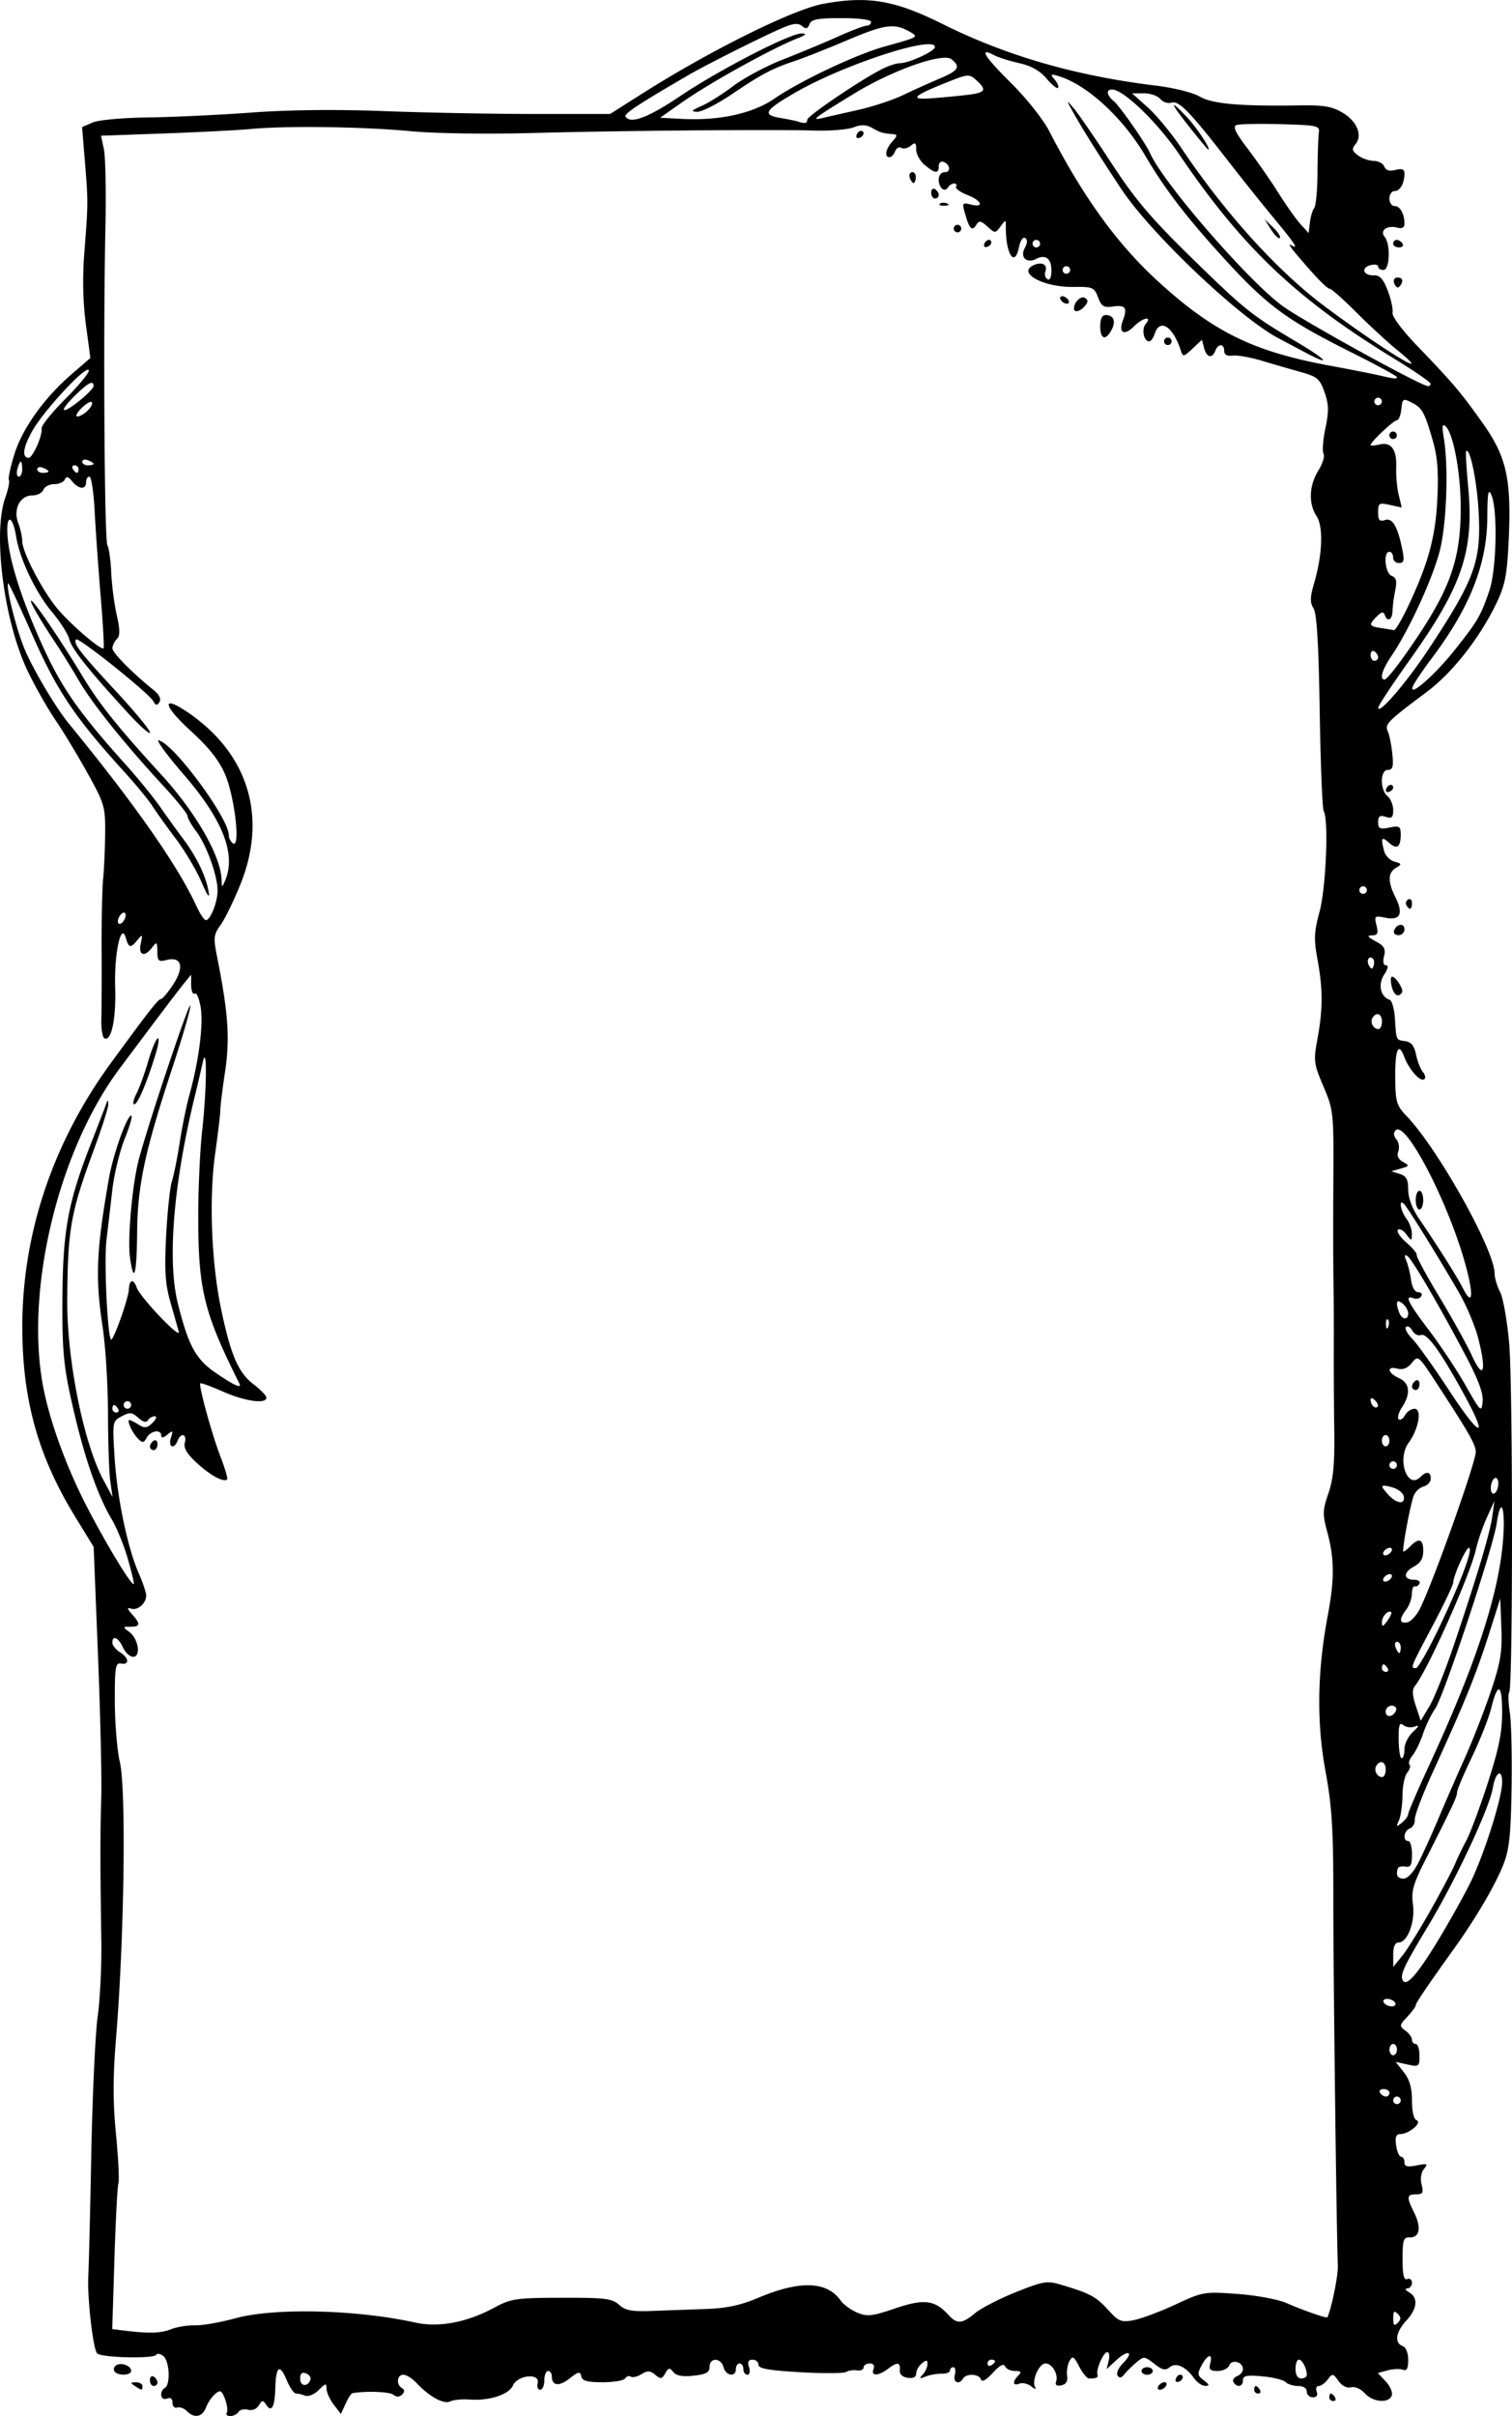
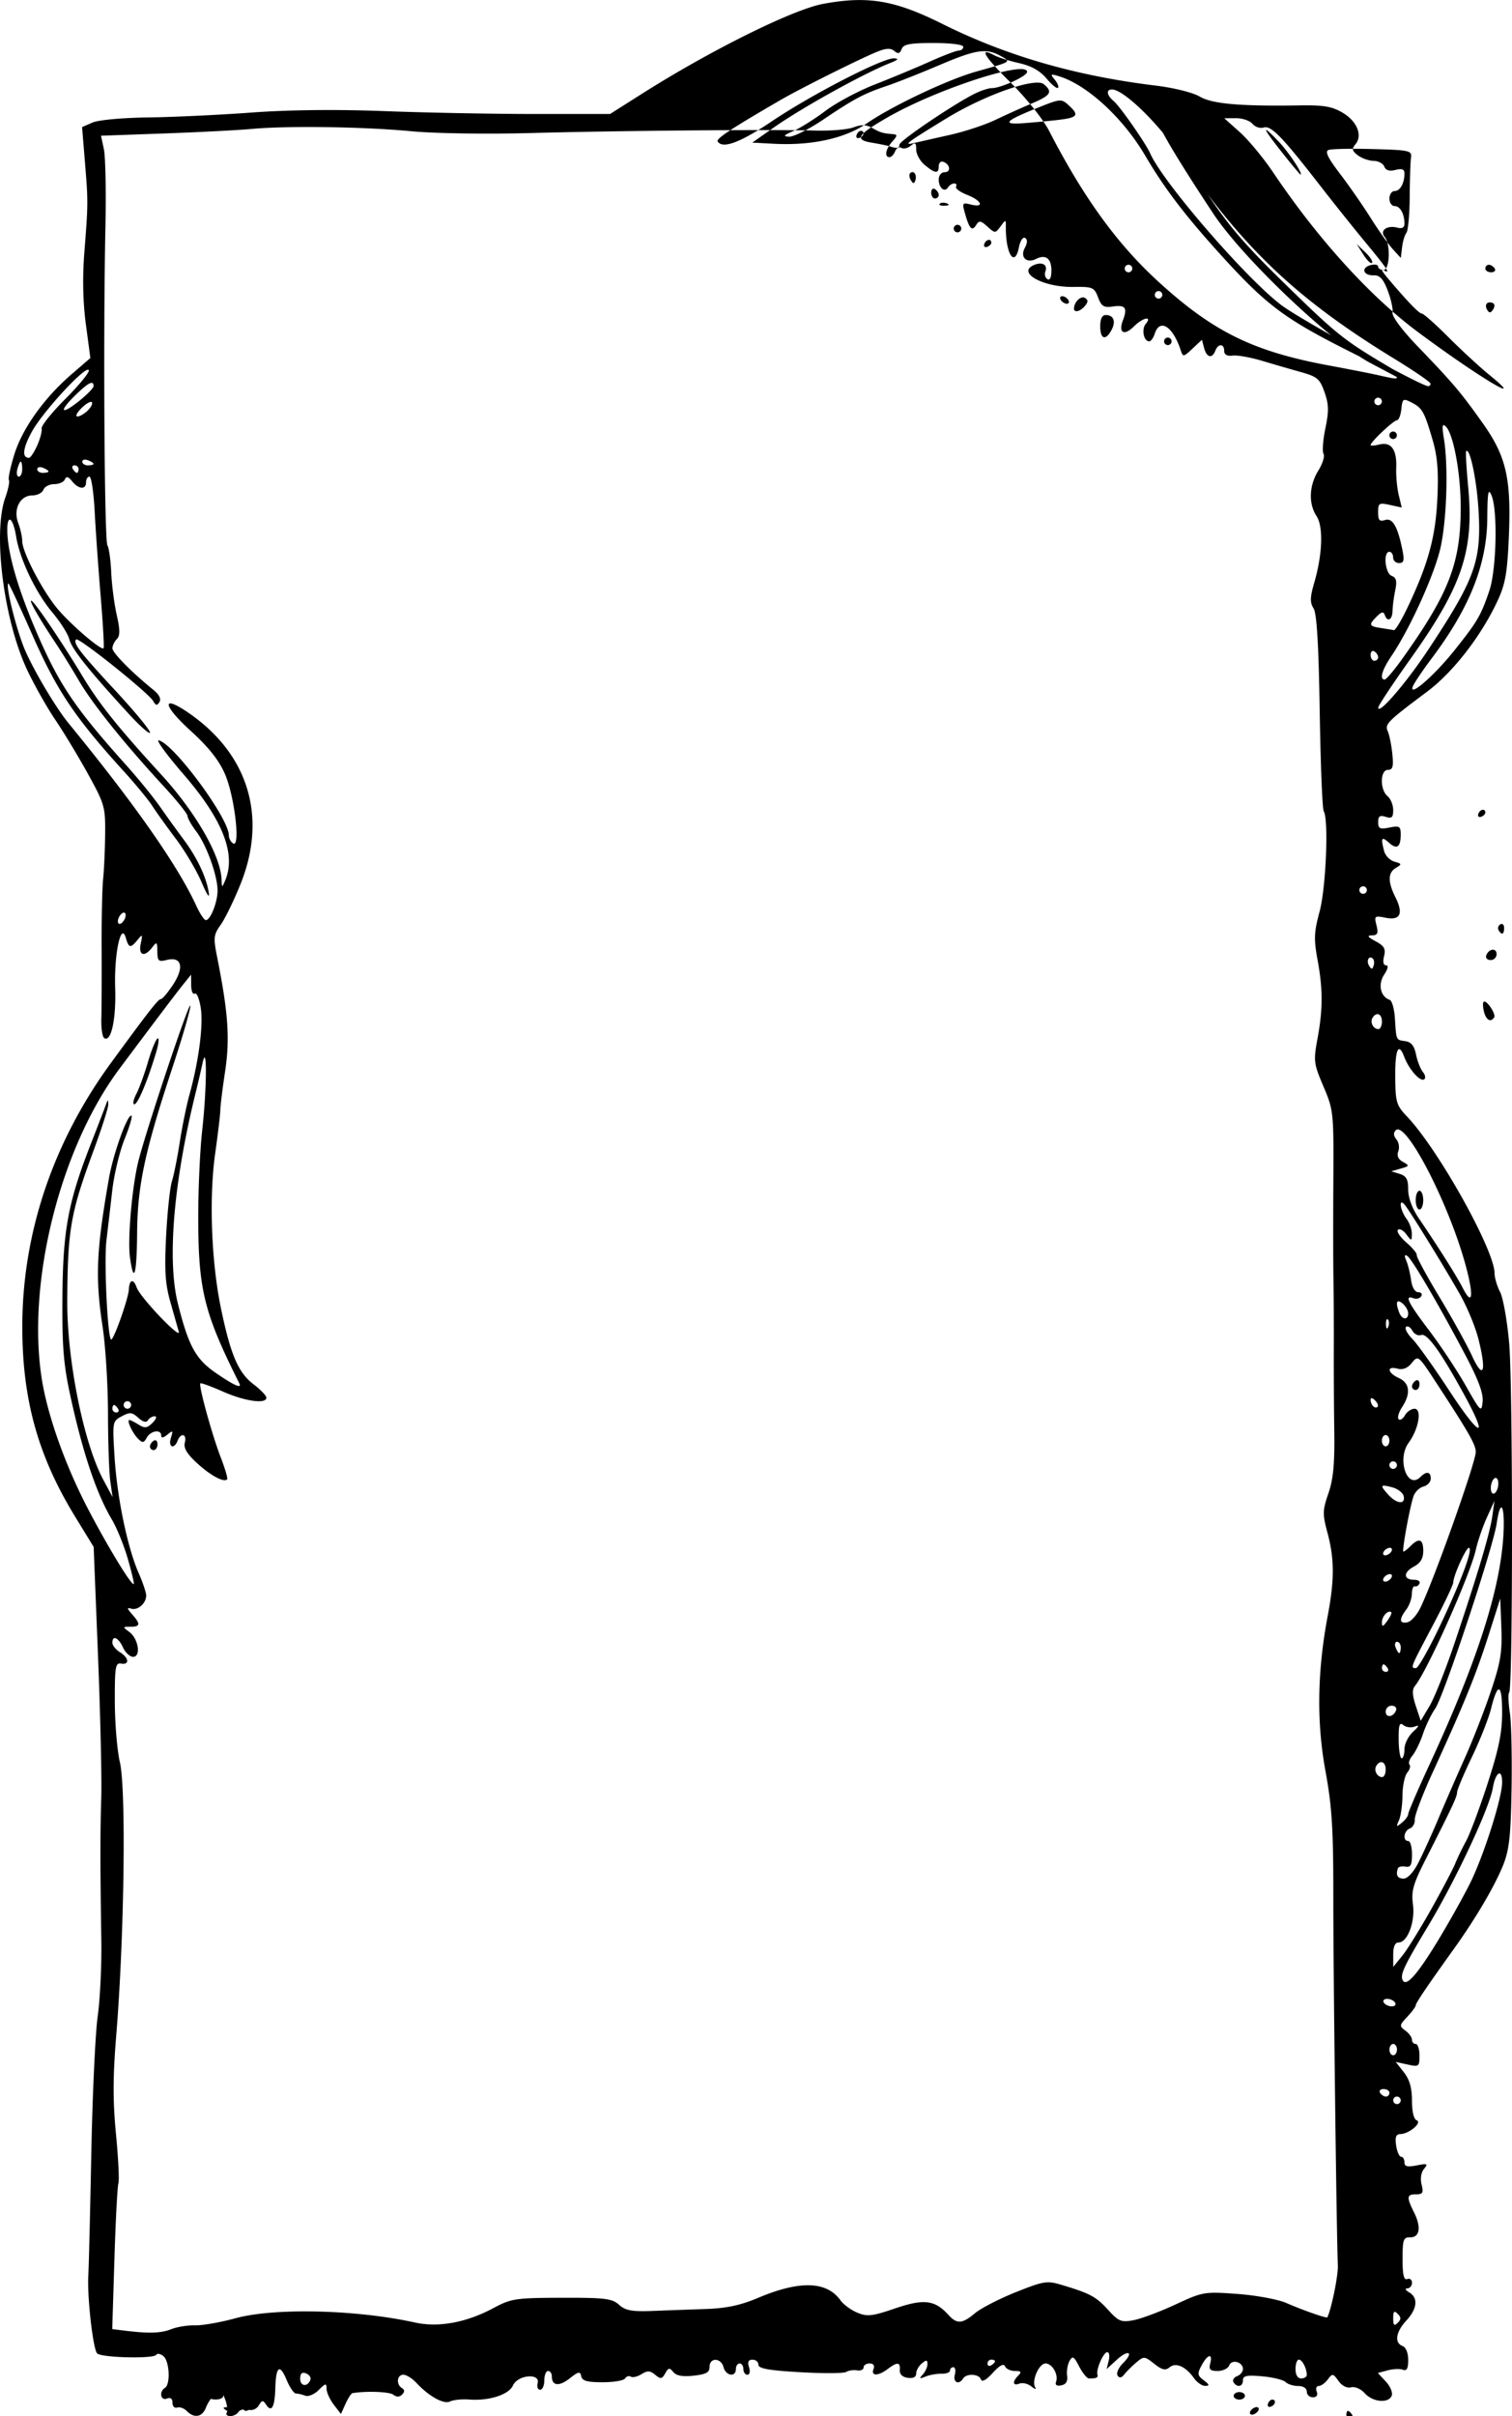
<svg xmlns="http://www.w3.org/2000/svg" viewBox="0 0 402.56 642.82">
-   <path d="M49.736 641.482c-.732-.732-1.889-1.144-2.571-.917-.683.228-1.241-.347-1.241-1.276 0-1.092-.532-1.487-1.5-1.115-1.681.645-2.12-1.861-.5-2.862 1.502-.928 1.202-7.087-.411-8.426-.777-.644-1.639-.803-1.917-.353-.682 1.104-14.579.773-15.727-.375-1.106-1.105-2.69-15.058-2.355-20.744.133-2.256.49-16.873.795-32.482.305-15.609 1.072-32.034 1.704-36.5.632-4.466 1.066-13.52.963-20.12-.311-20.12-.315-28.605-.017-38 .157-4.95-.234-21.99-.869-37.866l-1.155-28.866-4.98-8.133c-9.82-16.037-13.996-31.022-14.018-50.31-.03-24.89 8.146-49.216 23.663-70.413 10.156-13.873 12.534-16.911 13.24-16.911.4 0 1.87-1.744 3.265-3.875 3.025-4.62 2.253-7.523-1.734-6.523-2.165.544-2.451.284-2.48-2.244-.028-2.59-.156-2.694-1.36-1.108-2.064 2.72-3.736 2.172-3.058-1 .534-2.503.458-2.593-.842-1-1.865 2.285-2.342 2.209-3.122-.5-1.285-4.466-3.142 4.183-2.844 13.25.275 8.356-1.064 14.537-2.903 13.4-.51-.316-.864-2.673-.784-5.237s.116-10.963.08-18.663.145-16.025.401-18.5.497-7.876.535-12.002c.066-7.123-.168-7.931-4.623-15.986-2.581-4.666-6.473-11.104-8.648-14.307-2.175-3.203-5.512-9.104-7.416-13.113-6.297-13.261-9.277-36.531-5.894-46.027.77-2.164 1.2-4.26.955-4.657-.246-.398.411-3.481 1.46-6.853 2.159-6.934 7.972-15.048 15.318-21.376l4.911-4.231-1.197-8.975c-.78-5.84-.925-12.434-.416-18.956 1.036-13.279 1.038-13.568.164-24.26l-.757-9.261 2.786-1.205c1.58-.683 7.986-1.27 14.787-1.357 6.6-.083 18.975-.666 27.5-1.296 9.984-.737 22.618-.874 35.5-.383 11 .42 29 .762 40 .762h20l8.5-5.384C189.165 13.39 211.112 2.51 219.178 1.024c11.883-2.19 19.017-.991 31.702 5.328 17.121 8.528 35.474 13.826 56.947 16.439 4.735.575 9.795 1.843 11.592 2.904 3.309 1.952 10.772 2.606 26.772 2.348 6.2-.1 8.471.29 11.257 1.934 3.853 2.273 5.396 6.04 3.44 8.398-1.037 1.249-.924 1.772.639 2.955 1.044.79 2.925 1.451 4.18 1.469 1.254.017 2.539.703 2.854 1.524.387 1.011 1.346 1.299 2.968.892 1.744-.438 2.396-.186 2.396.925 0 2.614-1.154 4.69-2.607 4.69-.766 0-1.393.9-1.393 2s.627 2 1.393 2c1.455 0 2.607 2.077 2.607 4.699 0 1.012-.643 1.366-1.89 1.04-2.731-.714-4.774.753-3.39 2.435 1.638 1.99 1.39 8.826-.32 8.826-.77 0-1.4-.407-1.4-.906s-.918-.666-2.041-.373c-2.617.685-1.93 2.804.875 2.702 1.61-.059 2.522.944 3.727 4.1.878 2.297 1.448 4.924 1.267 5.838-.194.983 2.534 4.638 6.672 8.941 9.545 9.925 11.383 12.092 17.267 20.356 6.38 8.961 7.713 14.804 7.01 30.74-.413 9.339-.942 12.261-3.025 16.71-4.39 9.376-11.83 18.942-18.752 24.116-10.59 7.916-11.286 8.619-10.431 10.54.424.955.965 3.648 1.202 5.986.345 3.41.114 4.25-1.17 4.25-2.094 0-2.17 5.282-.1 7 .824.685 1.5 2.345 1.5 3.69 0 1.99-.373 2.326-2 1.81-1.555-.494-2-.18-2 1.407 0 1.736.45 1.953 3 1.443 2.682-.537 3-.34 3 1.858 0 3.404-1.015 4.089-3.17 2.139-1.922-1.74-2.18-1.253-1.225 2.31.319 1.187 1.55 2.432 2.737 2.766 1.982.56 2.015.693.407 1.643-2.173 1.283-2.221 3.681-.157 7.818 2.19 4.391 1.305 6.245-2.608 5.463-2.937-.588-3.058-.487-2.43 2.017.536 2.133.307 2.644-1.196 2.676-1.412.03-1.176.41.98 1.578 2.285 1.238 2.72 2.011 2.231 3.96-.375 1.496-.174 2.422.526 2.422.71 0 .519.94-.51 2.51-1.69 2.578-.96 5.865 1.483 6.68.601.2 1.223 2.377 1.383 4.837.393 6.062.273 5.794 2.761 6.153 1.588.23 2.4 1.236 2.873 3.564.362 1.784 1.188 3.881 1.835 4.66.647.78.785 1.66.306 1.956-1.079.667-4.011-2.664-5.277-5.993-1.555-4.09-2.465-1.989-2.398 5.544.057 6.52.312 7.358 3.15 10.342 8.348 8.776 23.298 35.552 23.298 41.727 0 1.166.663 3.4 1.472 4.965.81 1.565 1.897 7.73 2.417 13.7.991 11.388.995 91.804.005 92.796-.316.315-.245 2.707.157 5.316s.613 11.718.468 20.243c-.217 12.809-.613 16.37-2.281 20.51-2.217 5.5-7.317 14.159-13.042 22.141-7.31 10.189-10.196 14.46-10.196 15.084 0 .35-1.013 1.713-2.25 3.03-2.115 2.251-2.145 2.473-.5 3.675.962.704 1.75 1.793 1.75 2.42s.45 1.14 1 1.14 1 1.385 1 3.079c0 2.937-.147 3.047-3.164 2.385l-3.163-.695 2.163 2.75c1.533 1.949 2.164 4.144 2.164 7.532 0 2.909.49 4.965 1.25 5.25 1.567.588-2.011 3.62-4.327 3.667-1.179.024-1.466.789-1.137 3.032.242 1.65.84 3 1.327 3s.887.663.887 1.475c0 1.13.76 1.324 3.25.83 2.872-.568 3.1-.46 1.956.93-.777.946-1.033 2.608-.641 4.169.547 2.18.313 2.596-1.457 2.596-2.523 0-2.601.705-.535 4.846 1.955 3.919 1.494 6.67-1.105 6.601-1.738-.046-1.968.627-1.968 5.761 0 4.24.338 5.684 1.25 5.334.687-.264 1.25.181 1.25.989s-.563 1.482-1.25 1.499c-.694.017-.472.484.5 1.05 2.465 1.436 2.173 4.36-.75 7.514-2.816 3.038-3.24 5.908-1 6.767.892.343 1.5 1.847 1.5 3.714 0 2.295-.38 2.993-1.416 2.595-.778-.298-2.597-.227-4.042.16l-2.626.702 2.129 2.285c1.17 1.257 1.879 2.938 1.573 3.734-.815 2.125-5.022 1.765-7.174-.613-1.061-1.172-2.64-1.859-3.663-1.592-1.087.285-2.405-.382-3.338-1.688-1.45-2.03-1.62-2.054-2.853-.409-.721.963-1.81 1.75-2.42 1.75s-.849.675-.532 1.5c.364.95-.014 1.5-1.031 1.5-.884 0-1.607-.675-1.607-1.5 0-.898-.923-1.5-2.3-1.5-1.265 0-2.775-.474-3.356-1.055-.58-.58-3.37-1.265-6.2-1.522-4.145-.377-5.144-.172-5.144 1.055 0 1.72-1.562 2.041-2.505.515-.342-.554.081-1.277.941-1.607.86-.33 1.564-1.178 1.564-1.886 0-1.912-2.98-2.716-3.645-.983-.313.816-1.699 1.483-3.079 1.483-2.017 0-2.407-.392-1.987-2 .735-2.809-.688-2.491-2.296.512-1.192 2.228-1.126 2.676.581 3.968 1.51 1.143 1.596 1.464.396 1.489-.84.017-2.19-.905-3-2.05-2.2-3.113-4.829-4.281-6.503-2.891-1.1.913-1.989.707-4.09-.946-2.58-2.028-2.769-2.042-4.765-.347-1.144.97-2.58 2.396-3.193 3.167-.783.984-1.32 1.07-1.803.286-.38-.613.265-2.069 1.43-3.235 3.01-3.01 1.49-3.792-1.698-.873l-2.645 2.42.555-2.25c.305-1.237.135-2.25-.377-2.25-1.01 0-3.008 4.526-2.62 5.935.232.843-.235 1.065-2.236 1.065-.536 0-1.712-1.427-2.614-3.171-1.416-2.738-1.77-2.94-2.585-1.482-.52.93-.807 2.683-.636 3.897.211 1.506-.283 2.325-1.556 2.577-1.228.244-1.7-.09-1.385-.975.677-1.896-1.034-4.846-2.81-4.846-1.749 0-3.768 4.643-2.755 6.334.388.646-.05.56-.98-.196-.923-.749-2.36-1.1-3.192-.78-1.812.694-1.983-.487-.312-2.158.933-.933.73-1.2-.917-1.2-1.164 0-2.349-.562-2.632-1.25-.341-.827-1.44-.235-3.25 1.75-1.732 1.9-2.888 2.541-3.151 1.75-.498-1.491-3.873-1.669-4.75-.25-1.109 1.793-2.747 1.052-2.21-1 .287-1.1.115-2-.384-2s-.906.403-.906.895c0 .491-1.013.869-2.25.838-1.238-.03-3.15.309-4.25.753-1.647.666-1.78.57-.75-.538.687-.741 1.25-1.988 1.25-2.77 0-1.151-.287-1.185-1.5-.178-.825.685-1.5 1.897-1.5 2.692 0 .93-.806 1.333-2.25 1.128-1.425-.203-2.2-.962-2.111-2.07.169-2.134-.653-2.207-3.198-.281-2.535 1.917-4.533 1.934-3.803.031.364-.95-.014-1.5-1.031-1.5-.884 0-1.607.479-1.607 1.063 0 .585-.788.934-1.75.775-.963-.158-2.258.031-2.878.421-.62.39-6.133.422-12.25.072-8.344-.477-11.122-.973-11.122-1.983 0-.741-.706-1.347-1.568-1.347-1.112 0-1.383.58-.932 2 .364 1.147.18 2-.433 2-.587 0-1.067-.675-1.067-1.5s-.45-1.5-1-1.5-1 .675-1 1.5c0 2.225-2.684 1.818-3.29-.5-.667-2.551-3.71-2.637-3.71-.106 0 1.49-.908 1.994-4.25 2.357-2.93.319-4.611.02-5.412-.964-.991-1.218-1.306-1.168-2.153.346-.86 1.536-1.216 1.586-2.67.38-1.347-1.118-2.064-1.152-3.637-.17-1.078.674-2.36.977-2.85.674-.49-.303-1.173-.093-1.518.466-.346.56-3.044 1.017-5.996 1.017-4.112 0-5.443-.374-5.691-1.596-.277-1.366-.717-1.285-3.064.565-2.819 2.223-4.76 2.007-4.76-.529 0-.792-.45-1.44-1-1.44s-1 1.124-1 2.5-.502 2.5-1.116 2.5c-.614 0-.91-.788-.659-1.75.724-2.767-5.313-2.218-6.57.597-1.098 2.46-6.356 4.153-11.654 3.751-1.925-.146-4.207.082-5.07.507-1.702.837-5.607-1.308-8.99-4.939-1.11-1.192-2.676-2.167-3.48-2.167-1.699 0-1.969 2.568-.373 3.554.756.467.768.99.042 1.717-.704.704-1.466.717-2.337.038-1.02-.795-7.194-1.026-10.882-.407-.324.054-1.147 1.323-1.83 2.82l-1.239 2.72-1.898-2.47c-1.045-1.36-1.909-3.26-1.921-4.222-.02-1.564-.243-1.53-2.1.328-1.142 1.142-2.754 1.817-3.582 1.5-.827-.318-1.94-.578-2.473-.578-.533 0-1.648-1.623-2.477-3.608-1.844-4.412-2.85-3.667-3.015 2.232-.139 4.995-1.01 6.542-2.448 4.347-.835-1.274-1.095-1.249-1.943.186a2.577 2.577 0 01-2.87 1.163c-1.038-.272-2.191-.005-2.56.593-.37.598-1.348 1.087-2.173 1.087s-1.245-.412-.933-.916c.311-.504.105-2.128-.458-3.609-.881-2.317-1.245-2.509-2.611-1.375-.873.725-1.98 2.35-2.459 3.61-.975 2.563-3.104 2.964-5.108.96zm32.917-8.359c.195-.585-.34-1.33-1.188-1.656-1.08-.415-1.542.022-1.542 1.46 0 2.057 2.06 2.205 2.73.196zm265.27-1.229c0-1.73-1.214-4.082-2.107-4.082-.491 0-.893 1.125-.893 2.5 0 1.556.567 2.5 1.5 2.5.825 0 1.5-.413 1.5-.918zm-83-3.64c0-.243-.45-.442-1-.442s-1 .477-1 1.06c0 .582.45.78 1 .44s1-.816 1-1.059zm-219.31-8.55c1.548-.613 4.39-1.07 6.315-1.015s6.768-.794 10.761-1.886c10.358-2.832 32.163-2.314 47.815 1.136 6.273 1.383 13.673.014 20.924-3.871 4.682-2.509 5.836-2.681 18.142-2.715 11.526-.031 13.4.198 15.24 1.86 1.696 1.534 3.387 1.847 8.857 1.64 3.719-.14 10.136-.371 14.261-.513 5.469-.187 9.23-.987 13.886-2.953 11.14-4.703 18.327-4.477 21.993.692.758 1.068 2.748 2.519 4.422 3.223 2.665 1.12 3.923.98 10.112-1.124 7.651-2.603 10.572-2.246 14.171 1.731 2.262 2.5 3.67 2.408 7.09-.463 1.555-1.304 6.427-3.812 10.828-5.573 7.32-2.93 8.34-3.102 12-2.013 7.737 2.301 9.367 3.165 12.527 6.637 2.876 3.16 3.544 3.437 6.83 2.823 2.004-.374 7.018-2.247 11.143-4.161 7.333-3.404 7.7-3.467 16.5-2.828 4.95.36 10.8 1.436 13 2.392 4.612 2.004 10.818 4.168 10.976 3.827 1.121-2.407 2.882-11.094 2.784-13.733-.375-10.117-1.216-78.504-1.203-97.798.013-18.508-.348-24.287-2.122-34-2.356-12.894-2.143-26.43.648-41.202 1.795-9.504 1.775-15.076-.081-22-1.34-4.995-1.316-5.958.251-10.5 1.296-3.754 1.684-7.865 1.56-16.5-.091-6.325-.147-16.45-.123-22.5.023-6.05-.02-14.15-.097-18s-.09-15.504-.029-25.898c.108-18.486.05-19.038-2.631-25.349-2.595-6.104-2.68-6.789-1.588-12.718 1.46-7.922 1.458-13.16-.008-21.117-.988-5.366-.905-7.263.558-12.669 1.71-6.317 2.463-24.553 1.105-26.75-.361-.585-.84-12.519-1.063-26.52-.284-17.812-.776-26.05-1.638-27.43-.987-1.58-.954-2.931.163-6.762 2.22-7.606 2.481-14.963.633-17.783-2.186-3.337-1.999-8.114.476-12.117 1.138-1.843 1.76-3.85 1.383-4.462-.378-.611-.158-3.657.49-6.768.955-4.595.913-6.403-.227-9.636-1.252-3.55-1.934-4.127-6.31-5.347a683.765 683.765 0 01-10.406-3.017c-3.025-.906-6.513-1.52-7.75-1.364-1.481.186-2.25-.242-2.25-1.254 0-1.972-1.61-1.998-2.362-.038-.839 2.186-2.317 1.834-2.983-.71l-.578-2.211-2.513 2.36c-2.384 2.24-2.543 2.264-3.129.46-2.076-6.393-5.594-8.625-6.936-4.4-.349 1.1-1.006 2-1.46 2-1.462 0-2.11-3.21-.934-4.626 1.862-2.245-.796-1.683-3.142.663-2.616 2.616-4.2 1.717-2.918-1.656 1.265-3.327.652-4.137-2.753-3.637-2.33.342-2.976-.065-3.872-2.441-1.008-2.67-1.425-2.847-6.499-2.773-8.331.121-15.45-3.961-10.332-5.926 2.078-.797 3.46.105 2.798 1.827-.288.752-.044 1.664.544 2.027.666.412 1.068-.46 1.068-2.315 0-3.19-1.544-4.361-4.054-3.077-2.532 1.296-4.357-.428-3.047-2.878.739-1.38.77-2.274.092-2.693-.567-.35-1.289.744-1.636 2.478-1.117 5.588-3.556 1.763-3.49-5.472.018-1.963-.009-1.964-1.407-.081-1.396 1.88-1.47 1.88-3.503.04-1.751-1.585-2.216-1.655-2.962-.449-1.108 1.794-1.812 1.109-2.955-2.876-.855-2.984-.78-3.108 1.531-2.528 3.686.926 2.906-1.047-1.024-2.589-1.9-.745-3.223-1.73-2.94-2.186.282-.457.063-.831-.487-.831s-1.283.457-1.628 1.016c-.919 1.486-2.49.176-2.49-2.075 0-1.104.683-1.941 1.583-1.941 1.766 0 1.459-2.153-.396-2.771-.653-.218-1.187.317-1.187 1.187 0 2.05-.973 1.957-3.75-.36-1.238-1.032-2.25-2.872-2.25-4.089 0-1.823-.256-2-1.456-1.004-.801.665-1.93.917-2.507.56-.578-.358-1.321.053-1.651.913-.33.86-1.002 1.564-1.493 1.564-1.432 0-1.032-2.189.762-4.172 1.33-1.469 1.379-1.851.25-1.944-2.813-.23-3.444-.416-5.59-1.64-1.622-.924-2.908-.97-4.998-.175-1.547.588-6.189.97-10.315.849-11.299-.333-51.802.021-75.502.66-11.906.321-25.763.112-32-.483-12.56-1.198-32.93-1.486-42.5-.602-3.575.33-14.045.87-23.268 1.2l-16.768.6.768 3.604c.422 1.981.606 11.253.408 20.603-.61 28.857-.273 83.475.523 84.763.415.672.874 3.925 1.02 7.229.146 3.304.803 8.385 1.459 11.29.91 4.027.915 5.56.025 6.45-.642.642-1.167 1.743-1.167 2.447 0 1.181 5.148 6.396 10.909 11.05 1.541 1.245 2.122 2.41 1.612 3.236-.63 1.018-.981.963-1.665-.259-1.197-2.138-19.851-17.045-20.508-16.388-.929.929 1.026 3.477 10.454 13.627 5.059 5.447 9.198 10.453 9.198 11.124 0 .67-2.636-1.658-5.858-5.175-10.67-11.64-14.969-17.05-15.615-19.62-.35-1.4-2.39-4.62-4.53-7.16-4.396-5.213-8.665-14.15-9.623-20.142-.804-5.025-2.385-6.218-2.365-1.784.028 6.263 3 16.337 8.508 28.831 5.612 12.73 9.937 19.03 23.23 33.833 3.139 3.495 7.165 8.445 8.947 11a392.146 392.146 0 006.23 8.645c3.56 4.762 6.012 9.882 6.703 14 .324 1.932-.355.993-1.907-2.637-1.326-3.1-4.398-8.275-6.828-11.5s-5.26-7.176-6.291-8.782-4.402-5.697-7.491-9.093c-13.057-14.353-17.838-21.455-24.304-36.102-3.458-7.834-6.4-14.133-6.535-13.997-.77.77 2.331 12.984 4.583 18.056 2.535 5.71 8.194 15.17 11.459 19.154 17.676 21.572 29.145 37.957 34.053 48.651.947 2.063 2.078 3.75 2.514 3.75 1.223 0 3.113-4.776 3.113-7.868 0-3.97-2.93-12.107-5.663-15.725-1.285-1.702-2.337-3.56-2.337-4.129 0-.568-2.856-4.126-6.346-7.905-10.417-11.28-18.953-21.9-22.558-28.068-1.866-3.193-4.595-7.605-6.065-9.805-4.34-6.498-7.233-11.5-6.65-11.5.723 0 7.94 10.622 13.672 20.118 4.443 7.364 9.432 13.592 20.9 26.098 9.236 10.071 15.919 21.7 16.118 28.045.067 2.141.108 2.152.93.24 3.012-7.011-.587-16.207-11.093-28.341-4.448-5.138-7.405-9.188-6.571-9 4.017.902 18.663 20.716 18.663 25.248 0 .81.515 1.792 1.145 2.182 1.994 1.232.39-12.518-2.146-18.391-1.624-3.761-4.307-7.143-9.231-11.637-7.466-6.814-7.755-9.712-.47-4.7 15.92 10.952 20.997 27.664 13.828 45.51-1.74 4.33-4.109 9.2-5.265 10.824-1.922 2.7-2.006 3.44-.973 8.629 2.98 14.969 3.441 21.753 2.086 30.676-.668 4.4-1.223 8.9-1.234 10s-.626 6.285-1.367 11.524c-1.677 11.845-1.032 28.984 1.557 41.38 2.568 12.3 4.59 16.993 8.658 20.096 1.877 1.431 3.412 3.03 3.412 3.551 0 1.759-5.71.968-11.5-1.593-3.162-1.398-5.897-2.394-6.079-2.212-.523.523 3.11 13.707 5.427 19.695 1.157 2.992 1.924 5.62 1.704 5.841-.889.889-4.387-.988-7.984-4.283-2.722-2.493-3.655-4.056-3.28-5.492.605-2.314-1.064-2.753-1.926-.506-.928 2.418-2.571 1.734-1.785-.742.632-1.994.529-2.091-.933-.878-1.072.89-1.644.974-1.644.242 0-1.732-2.786-1.327-3.841.558-.815 1.457-1.129 1.49-2.356.25-1.505-1.521-3.066-4.93-2.258-4.93.265 0 1.369.553 2.452 1.23 1.631 1.019 2.269.932 3.701-.5.977-.977 1.227-1.73.575-1.73-.635 0-1.451.48-1.813 1.065-.431.697-1.32.467-2.569-.664-1.658-1.5-2.24-1.552-4.409-.392-2.468 1.321-2.49 1.451-1.895 10.914.68 10.792 3.46 24.135 6.427 30.841 1.092 2.47 1.986 5.14 1.986 5.935 0 2.074-2.264 4.043-4.009 3.485-1.16-.37-1.103-.038.259 1.499 2.303 2.599 2.208 3.317-.441 3.317-2.1 0-2.113.057-.318 1.37 2.439 1.783 3.186 6.63 1.022 6.63-.856 0-2.068-1.125-2.695-2.5-1.205-2.645-2.818-3.355-2.818-1.24 0 .692.9 1.821 2 2.508 2.438 1.522 2.633 3.43.309 3.026-1.501-.26-1.687.885-1.656 10.206.019 5.775.62 12.975 1.336 16 1.71 7.225 1.183 46.586-.975 72.908-.889 10.838-.903 17.295-.057 26.063.618 6.41.91 12.302.648 13.092-.261.79-.738 9.845-1.06 20.122l-.583 18.685 3.269.405c6.498.804 9.69.704 12.454-.39zm-5.685-234.83c0-.518.45-1.22 1-1.56.55-.34 1 .084 1 .941 0 .858-.45 1.56-1 1.56s-1-.424-1-.942zm270-294.06c0-.55.45-1 1-1s1 .45 1 1-.45 1-1 1-1-.45-1-1zm-17-4c0-1.946.507-3 1.441-3 2.13 0 2.796 1.688 1.57 3.979-1.574 2.94-3.01 2.473-3.01-.98zm-6.985-4.75c.036-1.726 1.846-3.454 2.922-2.79.879.544.876 1.06-.01 2.128-1.255 1.512-2.937 1.894-2.912.661zm-3.515-2.25c-.34-.55-.168-1 .382-1s1.278.45 1.618 1c.34.55.168 1-.382 1s-1.278-.45-1.618-1zm-20.375-14.876c.418-1.254 1.875-1.546 1.875-.375 0 .413-.506.92-1.125 1.125s-.956-.13-.75-.75zm-8.125-4.125c0-.55.45-1 1-1s1 .45 1 1-.45 1-1 1-1-.45-1-1zm-3.73-6.604c.333-.332 1.196-.368 1.918-.079.797.32.56.556-.605.604-1.054.044-1.644-.193-1.312-.525zm-2.27-2.955c0-.857.45-1.28 1-.94s1 1.04 1 1.558-.45.941-1 .941-1-.701-1-1.559zm-5.417-3.306c-.43-.697-.513-1.538-.183-1.868.895-.895 1.87.422 1.387 1.872-.338 1.016-.574 1.015-1.204-.004zm-14.46-12.005c.206-.62.713-1.125 1.125-1.125 1.171 0 .88 1.456-.375 1.875-.619.206-.956-.132-.75-.75zm144.08 579.68c-.933-.934-1.2-.667-1.2 1.2s.267 2.133 1.2 1.2c.933-.934.933-1.467 0-2.4zm.8-56.8c0-.55-.45-1-1-1s-1 .45-1 1 .45 1 1 1 1-.45 1-1zm-3-2c0-.55-.701-1-1.559-1-.857 0-1.28.45-.94 1s1.04 1 1.558 1 .941-.45.941-1zm2-11.5c0-.825-.45-1.5-1-1.5s-1 .675-1 1.5.45 1.5 1 1.5 1-.675 1-1.5zm-.5-12.5c-.34-.55-1.293-1-2.118-1s-1.222.45-.882 1c.34.55 1.293 1 2.118 1s1.222-.45.882-1zm11.308-16.324c2.743-4.497 6.58-11.326 8.526-15.176 3.654-7.23 8.667-22.91 8.667-27.112 0-3.83-1.763-2.751-2.485 1.52-.907 5.371-9.88 24.51-17.154 36.591-6.654 11.05-7.654 13.217-6.765 14.655.975 1.579 3.855-1.697 9.211-10.479zm-1.62-8.656c2.922-5.213 5.764-10.613 6.315-12 .551-1.386 1.86-4.096 2.907-6.02s3.634-8.841 5.747-15.368c2.95-9.105 3.843-13.482 3.843-18.809 0-7.79-1.167-8.225-2.934-1.091-.65 2.622-2.955 8.453-5.123 12.958-2.169 4.505-3.943 8.72-3.943 9.365 0 1.168-1.136 3.591-8.46 18.03-3.235 6.38-3.757 8.252-3.284 11.779.624 4.659-1.444 10.135-3.829 10.135-.944 0-1.425 1.1-1.422 3.25l.005 3.25 2.433-3c1.337-1.65 4.822-7.266 7.745-12.48zm-3.472-12.27c1.195-2.338 3.597-7.626 5.338-11.75 1.74-4.126 4.883-11.326 6.983-16s5.22-12.66 6.934-17.743c2.62-7.776 3.068-10.472 2.822-17l-.293-7.758-2.866 9c-3.598 11.3-6.456 18.334-15.225 37.48-2.64 5.766-4.738 11.302-4.663 12.305.076 1.002-.511 2.071-1.304 2.376-1.625.623-1.984 3.339-.442 3.339.55 0 1 1.603 1 3.563 0 2.84-.355 3.502-1.75 3.266-.963-.163-1.863.034-2 .437-.621 1.823-.115 2.734 1.52 2.734 1.077 0 2.625-1.668 3.945-4.25zm-2.716-12.93c0-.515 2.542-6.422 5.647-13.129 11.831-25.545 17.978-43.893 19.441-58.034.984-9.509-.279-14.536-1.54-6.129-.986 6.575-14.11 46.041-16.392 49.287-1.036 1.476-2.488 4.483-3.227 6.683-.738 2.2-1.997 4.79-2.796 5.756-.8.966-1.16 2.05-.802 2.408.359.359.093 1.326-.59 2.149-.682.823-1.257 3.565-1.277 6.092s-.442 5.495-.937 6.595c-.804 1.785-.72 1.853.786.628.928-.755 1.687-1.794 1.687-2.308zm-6-11.82c0-2.11-1.454-2.692-2.5-1-.729 1.18.217 3 1.56 3 .517 0 .94-.9.94-2zm5-5.462c0-1.353 1.013-3.406 2.25-4.562 1.688-1.575 1.81-1.932.488-1.427-.97.37-2.34.194-3.047-.392-1.017-.844-1.275-.035-1.238 3.888.026 2.725.385 4.954.797 4.954.413 0 .75-1.107.75-2.46zm13.348-28.232c6.26-18.629 9.422-29.267 10.051-33.807l.555-4-2.014 4.434c-1.107 2.438-2.429 6.285-2.936 8.55-1.515 6.759-12.957 32.333-16.241 36.298-.756.913-.683 2.431.251 5.263l1.314 3.98 2.358-3.956c1.298-2.175 4.295-9.718 6.662-16.762zm-15.577 17.881c.218-.653-.316-1.187-1.187-1.187-.87 0-1.583.712-1.583 1.583 0 1.766 2.152 1.458 2.77-.396zm-2.27-11.188c-.34-.55-.817-1-1.06-1-.242 0-.44.45-.44 1s.476 1 1.059 1c.582 0 .78-.45.44-1zm14.187-11.75c5.586-11.83 8.684-20.25 7.45-20.25-.772 0-4.137 7.457-4.137 9.17 0 .637-2.475 5.834-5.5 11.549-6.006 11.346-5.98 11.28-4.431 11.28.588 0 3.566-5.287 6.618-11.75zm-10.687 6.25c0-.825-.436-1.5-.969-1.5-.533 0-.71.675-.393 1.5.317.825.753 1.5.969 1.5.216 0 .393-.675.393-1.5zm-2.516-9.348c-.755-.756-2.484 1.053-2.484 2.598 0 1.365.232 1.315 1.418-.307.78-1.067 1.26-2.098 1.066-2.291zm7.728-1.152c3.613-7.383 14.744-38.67 14.764-41.5.015-1.949-1.802-5.116-10.905-19.017-4.358-6.655-4.454-6.729-6.113-4.68-1.133 1.4-2.386 1.899-3.822 1.523-2.961-.774-2.688 1.103.363 2.493 2.918 1.33 3.232 4.136.865 7.748-.9 1.373-1.316 2.816-.925 3.207.39.39 1.149-.074 1.685-1.032.536-.958 1.684-1.741 2.55-1.741 2.042 0 1.118 5.38-1.549 9.02-3.223 4.4-.384 12.637 3.142 9.112 1.597-1.597 2.732-1.406 2.732.461 0 .877-.885 1.825-1.967 2.108-1.081.283-2.277 1.479-2.658 2.657-1.062 3.293-3.114 14.642-2.647 14.642.229 0 1.09-.675 1.915-1.5 2.256-2.256 3.357-1.82 3.357 1.33 0 2.004-.738 3.227-2.523 4.182-2.845 1.523-2.784 3.487.11 3.489 1.052 0 1.688.45 1.413 1-.275.55-.837.886-1.25.749s-.764.762-.782 2c-.017 1.237-.692 3.123-1.5 4.19-1.953 2.583-1.853 3.777.282 3.383.963-.178 2.521-1.898 3.463-3.823zm-2.212-58.94c0-.518.45-1.22 1-1.56.55-.34 1 .084 1 .941 0 .858-.45 1.56-1 1.56s-1-.424-1-.942zm-341.9 45.87c-1.02-3.54-2.924-8.232-4.232-10.427-4.062-6.814-7.693-17.569-10.975-32.508-1.914-8.71-2.29-13.226-2.205-26.5.115-17.946 1.497-25.423 7.576-41 1.932-4.95 3.75-9.675 4.04-10.5.468-1.333.534-1.333.594 0 .038.825-1.759 6.45-3.991 12.5-6.041 16.37-6.817 20.795-6.934 39.565-.1 15.942 4.346 38.055 9.63 47.9l2.434 4.535-.597-4.163c-.329-2.29-.608-10.39-.62-18-.013-7.61-.655-17.995-1.427-23.076-1.999-13.15-1.696-20.296 1.674-39.54 1.124-6.418 4.786-16.72 5.944-16.72.41 0-.362 2.74-1.716 6.092s-2.853 9.538-3.331 13.75a2381.994 2381.994 0 01-1.55 13.288c-.716 5.923.372 27.405 1.339 26.438 1.038-1.038 4.512-11.043 4.624-13.32.133-2.68 1.235-2.945 2.085-.5.902 2.6 11.868 14.098 11.205 11.75l-2.263-7.989c-1.35-4.767-1.576-8.34-1.106-17.5.326-6.33 1.018-12.86 1.538-14.51.52-1.65 1.468-6.375 2.106-10.5.638-4.125 1.786-9.75 2.552-12.5 2.463-8.846 3.73-18.448 3.039-23.053-.37-2.467-1.094-4.225-1.609-3.907-.515.318-.946-.686-.958-2.23l-.022-2.81-2.016 2.5c-1.87 2.32-8.009 10.433-17.026 22.5-15.795 21.138-24.742 56.763-20.72 82.5 1.533 9.808 6.35 23.29 12.502 35 5.329 10.14 11.464 20.173 12.005 19.632.145-.144-.57-3.158-1.59-6.697zm.567-80.259c-.672-4.906.606-19.22 2.304-25.788 2.276-8.81 13.427-42.159 13.76-41.157.19.568-1.937 7.948-4.725 16.4-7.394 22.414-9.333 31.481-9.433 44.116-.089 11.177-.886 13.867-1.906 6.429zm1.699-43.44c.786-1.52 2.177-5.336 3.091-8.481s2.066-5.968 2.56-6.273c.493-.305.308 1.402-.412 3.794-2.297 7.635-4.861 13.723-5.778 13.723-.49 0-.247-1.243.539-2.763zm334.12 128.76c.34-.55.168-1-.382-1s-1.278.45-1.618 1c-.34.55-.168 1 .382 1s1.278-.45 1.618-1zm0-7c.34-.55.168-1-.382-1s-1.278.45-1.618 1c-.34.55-.168 1 .382 1s1.278-.45 1.618-1zm3.323-14.678c-.178-.923-1.56-2.009-3.073-2.413-3.22-.861-3.36-.577-1 2.008 2.19 2.4 4.502 2.63 4.073.405zm25.177-3.44c0-1.1-.45-1.722-1-1.382-.55.34-1 1.518-1 2.618s.45 1.722 1 1.382c.55-.34 1-1.518 1-2.618zm-27-4.882c0-.55-.45-1-1-1s-1 .45-1 1 .45 1 1 1 1-.45 1-1zm-2-6.5c0-.825-.45-1.5-1-1.5s-1 .675-1 1.5.45 1.5 1 1.5 1-.675 1-1.5zm19.904-12.246c-6.29-11.5-9.887-16.475-11.474-15.866-.758.29-1.806-.236-2.329-1.171-.523-.935-1.278-1.374-1.678-.974-.4.4.354 1.823 1.675 3.164 1.321 1.34 5.777 7.583 9.902 13.873 8.256 12.589 10.573 13.167 3.904.974zm-358.4 3.746c-.34-.55-.816-1-1.059-1s-.441.45-.441 1 .477 1 1.059 1 .78-.45.441-1zm358.74-14.24c-7.178-13.59-14.248-25.647-15.489-26.414-.735-.454-.82-.051-.265 1.242.453 1.053 1.028 3.377 1.28 5.164.276 1.962 1.031 3.25 1.906 3.25.798 0 1.153.48.79 1.068-.363.588-1.29.827-2.06.532-2.5-.96-1.498 1.098 4.168 8.565 3.062 4.034 7.45 10.649 9.75 14.7 3.983 7.01 4.2 7.215 4.497 4.258.222-2.202-1.111-5.802-4.577-12.364zm-355.24 13.24c0-.55-.45-1-1-1s-1 .45-1 1 .45 1 1 1 1-.45 1-1zm331.18-1.217c-.718-.717-1.183-.776-1.183-.15 0 1.335 1.182 2.518 1.85 1.85.284-.284-.016-1.05-.667-1.7zm-302.39-4.533c-9.42-18.815-10.917-24.874-10.934-44.25-.007-7.425.465-17.775 1.048-23 1.261-11.301 1.338-23.7.112-18a334.36 334.36 0 01-1.864 8c-5.86 23.728-7.608 44.47-4.718 56 2.822 11.264 4.747 14.793 10.066 18.45 4.87 3.35 7.053 4.322 6.29 2.8zm329.86-11.977c-.816-3.183-3.026-8.484-4.913-11.78-4.806-8.398-13.725-22.806-14.82-23.943-1.525-1.583-.995 1.76.617 3.89.807 1.069 1.454 2.869 1.436 4-.031 2.02-.06 2.022-1.49.133-.801-1.06-1.8-1.584-2.218-1.165-.418.419.59 1.93 2.24 3.356s2.896 2.937 2.77 3.357c-.127.419 2.573 5.406 6 11.083s7.355 12.764 8.73 15.75c3.058 6.642 3.921 4.19 1.648-4.682zm-24.044-5.002c-.332-.333-.569.258-.525 1.312.048 1.165.285 1.402.604.604.289-.722.253-1.584-.079-1.916zm5.396-1.649c0-.757-.675-1.937-1.5-2.622-1.59-1.32-1.952-.34-.893 2.418.746 1.946 2.393 2.087 2.393.204zm15.17-13.224c-4.597-16.526-15.845-38.124-18.482-35.487-.672.672-.615 1.472.17 2.42.647.778.873 2.203.504 3.166-.448 1.166-.036 2.109 1.233 2.825 1.79 1.01 1.756 1.116-.596 1.787l-2.5.713 2.25.705c1.766.554 2.25 1.453 2.25 4.176 0 2.158 1.068 5.045 2.824 7.633 5.607 8.269 9.998 15.231 11.77 18.663 2.61 5.057 2.899 1.746.577-6.601zm-13.17-16.899c0-1.375.45-2.5 1-2.5s1 1.125 1 2.5-.45 2.5-1 2.5-1-1.125-1-2.5zm-9-47.5c0-2.109-1.455-2.69-2.5-1-.73 1.18.216 3 1.559 3 .517 0 .94-.9.94-2zm-2.396-16.729c-1.017-1.016-1.855.514-1.021 1.864.63 1.02.865 1.02 1.204.004.232-.695.15-1.535-.183-1.868zm-332.25-10.77c.317-.825.188-1.5-.286-1.5s-1.12.675-1.437 1.5c-.317.825-.188 1.5.286 1.5s1.12-.675 1.437-1.5zm330.64-7.5c0-.55-.45-1-1-1s-1 .45-1 1 .45 1 1 1 1-.45 1-1zm16.348-63.965c12.563-18.988 14.223-23.65 13.353-37.502-.495-7.874-2.285-16.283-3.26-15.308-.18.18.057 4.418.526 9.417 1.605 17.113-1.528 26.437-15.453 45.985-4.652 6.53-8.47 12.299-8.486 12.819-.064 2.158 7.44-6.526 13.32-15.411zm7.016.128c6.107-7.664 6.971-9.14 9.24-15.793 1.902-5.581 2.267-21.402.584-25.369-.865-2.038-1.073-.923-1.124 6.035-.092 12.296-4.674 23.847-14.805 37.32-2.422 3.222-4.678 6.573-5.014 7.45-1.205 3.14 5.715-2.861 11.119-9.642zm-13.864 2.206c12.42-17.412 15.512-25.465 15.484-40.329-.017-9.039-1.952-19.443-3.977-21.379-.947-.906-1.055-.188-.491 3.274 1.18 7.253.775 21.068-.843 28.686-1.488 7.006-8.152 21.774-13.133 29.106-2.508 3.691-3.25 6.285-1.79 6.262.412-.007 2.55-2.535 4.75-5.62zm-6.5-.31c0-.517-.45-1.219-1-1.558-.55-.34-1 .083-1 .94 0 .858.45 1.56 1 1.56s1-.424 1-.941zm-340.11-16.15c-.617-7.374-1.34-17.57-1.606-22.657-.266-5.088-.891-9.25-1.388-9.25-.497 0-.903.675-.903 1.5 0 2.027-1.958 1.895-3.703-.25-1.035-1.274-1.565-1.41-1.944-.5-.286.687-1.56 1.25-2.83 1.25s-2.568.675-2.885 1.5c-.317.825-1.639 1.5-2.938 1.5-3.279 0-5.155 3.673-3.756 7.353.58 1.527 1.056 3.673 1.056 4.768 0 2.983 5.49 13.463 9.535 18.204 3.663 4.29 11.498 10.974 12.128 10.344.195-.195-.15-6.387-.767-13.761zm347.97 2.843c5.476-11.528 7.433-18.688 7.91-28.934.337-7.236.022-11.155-1.246-15.5-2.214-7.594-2.767-8.581-5.63-10.041-2.252-1.15-2.42-1.041-2.714 1.75-.173 1.636-.7 2.975-1.173 2.975-.87 0-7.014 5.779-7.014 6.596 0 .243 1.046.18 2.324-.141 3.136-.787 4.69 1.331 4.5 6.134-.086 2.151.21 5.424.658 7.273l.813 3.362-3.148-.691c-2.91-.64-3.147-.493-3.147 1.955 0 2.13.365 2.531 1.868 2.054 2.001-.635 3.385 1.808 4.649 8.208.507 2.566.31 3.25-.938 3.25-.868 0-1.58-.675-1.58-1.5s-.45-1.5-1-1.5c-1.693 0-1.146 5.73.613 6.405 1.233.473 1.455 1.379.943 3.857-.367 1.78-.69 4.25-.717 5.488-.053 2.409-1.401 3.06-2.085 1.01-.301-.903-.87-.787-2.083.428-2.252 2.25-2.126 2.61 1.08 3.096 1.512.229 3.064.484 3.449.566.384.083 2.035-2.662 3.668-6.1zm-4.867-45.75c0-.55.45-1 1-1s1 .45 1 1-.45 1-1 1-1-.45-1-1zm-364 9c0-1.1-.172-2-.383-2s-.619.9-.907 2-.115 2 .384 2 .906-.9.906-2zm7 .607c0-.216-.675-.652-1.5-.969-.825-.316-1.5-.14-1.5.393s.675.969 1.5.969 1.5-.177 1.5-.393zm8-.607c0-.55-.476-1-1.059-1-.582 0-.78.45-.44 1s.816 1 1.058 1c.243 0 .441-.45.441-1zm4-1.393c0-.216-.675-.652-1.5-.969-.825-.316-1.5-.14-1.5.393s.675.969 1.5.969 1.5-.177 1.5-.393zm-15.024-4.857c.806-1.788 1.342-3.83 1.191-4.54-.15-.709 2.693-4.256 6.32-7.882 3.625-3.625 6.437-7.056 6.248-7.624-.547-1.64-12.251 10.99-15.19 16.391-2.402 4.412-2.665 6.905-.73 6.905.383 0 1.356-1.463 2.161-3.25zm13.5-9.37c.89-.89 1.36-1.877 1.044-2.194-.317-.316-1.563.413-2.77 1.62s-1.677 2.194-1.044 2.194 1.88-.729 2.77-1.62zm1.524-6.464c0-1.63-1.337-.982-4.703 2.28-4.59 4.449-4.129 5.63.703 1.804 2.2-1.743 4-3.58 4-4.084zm343 4.084c0-.55-.45-1-1-1s-1 .45-1 1 .45 1 1 1 1-.45 1-1zm12.95-4.75c-.026-.413-4.413-3.42-9.75-6.683-25.967-15.88-40.348-29.54-57.11-54.249-5.793-8.541-14.882-17.319-17.932-17.319-1.652 0-1.43 1.53.447 3.087 1.646 1.366 8.526 11.221 9.713 13.913 3.482 7.896 26.398 34.261 35.367 40.691 5.759 4.129 36.398 20.993 38.566 21.228a.612.612 0 00.701-.668zm-8.95-1.742c0-.271-5.343-3.171-11.874-6.445-18.214-9.13-22.836-12.598-35.586-26.698-9.078-10.04-14.527-17.22-19.541-25.755-5.918-10.073-15.48-18.866-22.992-21.143-2.245-.68-2.355-.59-1.108.913.762.918 1.152 1.902.867 2.187-.285.285-1.662-.84-3.059-2.501-1.725-2.05-4.052-3.358-7.25-4.075-2.592-.58-5.593-1.528-6.67-2.104-4.206-2.25-2.675.291 4.394 7.297 4.128 4.09 8.635 9.742 10.222 12.817 9.172 17.77 18.167 30.166 29.168 40.193 14.608 13.316 25.221 18.515 45.428 22.253 5.225.966 11.075 2.115 13 2.552 4.621 1.05 5 1.088 5 .51zm-24.54-6.619a1811.25 1811.25 0 00-6.96-3.689c-10.447-5.494-34.04-27.886-41.905-39.77-5.825-8.801-10.256-15.846-12.537-19.93-2.187-3.917-2.189-3.948-.089-1.5 1.18 1.375 5.664 7.9 9.967 14.5 6.282 9.636 10.457 14.576 21.193 25.075 14.364 14.047 16.082 15.421 28.34 22.675 8.042 4.76 9.435 6.605 1.992 2.64zm24.54-.638c-2.475-2.013-7.335-6.493-10.8-9.956-3.464-3.462-6.652-6.295-7.084-6.295-.754 0-3.78-3.139-9.116-9.453-1.375-1.627-1.938-2.614-1.25-2.194 2.249 1.376 1.334-.07-4.5-7.113-3.163-3.817-8.675-10.709-12.25-15.315-10.106-13.019-13.048-16.046-14.997-15.427-.947.3-2.29-.138-2.985-.976s-2.67-1.515-4.391-1.507l-3.128.016 4.177 3.734c2.297 2.054 6.293 6.885 8.88 10.734 11.787 17.541 25.742 32.92 38.443 42.365 16.099 11.972 29.868 20.224 19 11.386zm-33.485-31.97l-1.756-2.78 2.315 2.222c1.273 1.222 2.063 2.473 1.756 2.78-.308.308-1.35-.692-2.315-2.221zm-21.74-27.287c-5.226-6.605-5.54-7.726-.763-2.73 2.645 2.767 6.628 8.793 5.77 8.73-.152-.012-2.405-2.712-5.007-6zm-31.77 38.02c0-.55-.45-1-1-1s-1 .45-1 1 .45 1 1 1 1-.45 1-1zm-8-7c0-.55-.45-1-1-1s-1 .45-1 1 .45 1 1 1 1-.45 1-1zm72.992-9.5c.448-.55.84-4.825.873-9.5.032-4.675.188-9.4.347-10.5.27-1.876-.362-2.018-10.144-2.287-5.738-.158-11.054-.049-11.814.243-1.009.387-.194 2.083 3.018 6.287 2.42 3.166 6.098 8.457 8.174 11.757 2.076 3.3 4.737 7.054 5.914 8.344l2.14 2.344.338-2.844c.187-1.565.705-3.294 1.153-3.844zm-134.99-23.465c0-.968 13.738-10.296 19.716-13.387 1.751-.906 3.956-1.647 4.898-1.647 2.417 0 9.386-3.199 9.386-4.308 0-3.251-24.107 4.593-37.133 12.082-8.146 4.683-8.934 5.953-4.19 6.749 2.102.352 4.273.793 4.823.98 1.845.626 2.5.503 2.5-.469zm-33.812-6.303c10.42-7.015 29.38-16.772 32.365-16.655 1.41.055 1.12.401-1.053 1.258-6.928 2.73-23.347 11.819-30.837 17.072l-5.837 4.093 5.734.305c10.042.533 18.91-1.406 24.725-5.406 6.79-4.672 21.655-11.7 29.215-13.813 9.458-2.645 9.315-2.554 6.5-4.122-3.879-2.16-6.55-1.765-16.38 2.423-5.016 2.137-11.293 4.618-13.948 5.514-6.186 2.087-8.654 3.394-17 9.008-3.756 2.525-7.806 4.555-9 4.51-1.753-.066-1.525-.364 1.18-1.544 1.843-.805 5.668-3.212 8.5-5.35s8.748-5.29 13.148-7.007c4.4-1.717 10.96-4.448 14.58-6.07 3.618-1.62 7.106-2.947 7.75-2.947.643 0 1.17-.45 1.17-1 0-.582-3.298-1-7.893-1-6.339 0-8.015.317-8.512 1.612-.471 1.228-.94 1.346-1.968.493-1.007-.836-2.26-.739-4.94.381-4.883 2.04-20.254 9.728-25.275 12.641-13.2 7.66-17.25 10.324-16.8 11.054 1.286 2.081 6.013.314 14.575-5.45zm47.312 3.7c3.85-.86 9.25-2.64 12-3.956a276.403 276.403 0 019.75-4.4c5.077-2.143 5.658-3.077 3.19-5.125-2.25-1.868-15.693 2.855-25.94 9.114-10.741 6.561-11.657 7.264-8.5 6.519 1.375-.325 5.65-1.293 9.5-2.152zm29.25-4.031c4.746-.584 5.152-1.274 2.28-3.874-1.896-1.715-2.191-1.695-7.75.52-9.279 3.695-10.263 4.734-4.045 4.27 2.895-.217 7.177-.629 9.515-.916zm96.25 612.6c0-.55.198-1 .44-1s.72.45 1.06 1c.34.55.141 1-.441 1s-1.06-.45-1.06-1zm-20-2c0-.55.198-1 .44-1s.72.45 1.06 1c.34.55.141 1-.441 1s-1.06-.45-1.06-1zm-298-1c-1.282-.829-1.246-.972.25-.985.962-.008 1.75.435 1.75.985 0 1.22-.113 1.22-2 0zm272.5 0c.34-.55 1.068-1 1.618-1s.722.45.382 1-1.068 1-1.618 1-.722-.45-.382-1zm-268.5-1.56c0-.858.45-1.281 1-.941s1 1.041 1 1.559c0 .517-.45.94-1 .94s-1-.7-1-1.558zm273.12-.316c.206-.62.712-1.125 1.125-1.125 1.17 0 .88 1.456-.375 1.875-.62.206-.957-.132-.75-.75zm-282.58-2.056c-.317-.512-.097-1.227.489-1.589 1.359-.84 3.968.139 3.968 1.488 0 1.285-3.674 1.368-4.457.1zm273.46-.07c0-.55.675-1 1.5-1s1.5.45 1.5 1-.675 1-1.5 1-1.5-.45-1.5-1zm66.656-368.21c-.318-1.213-.365-2.417-.107-2.676.692-.692 3.356 3.227 2.803 4.122-.882 1.427-2.118.765-2.696-1.445zm.573-14.98c.618-1.855 2.77-2.162 2.77-.396 0 .87-.712 1.583-1.583 1.583-.87 0-1.405-.534-1.187-1.187zm3.313-6.744c-.316-.512-.118-1.213.441-1.559.559-.345 1.016.074 1.016.931 0 1.757-.6 2.015-1.457.628zm-5.418-30.944c.419-1.254 1.875-1.546 1.875-.375 0 .413-.506.919-1.125 1.125s-.956-.131-.75-.75zm2.4-134.08c-.848-1.372-.097-2.402 1.38-1.894.606.208.683.914.188 1.71-.625 1.007-1.03 1.054-1.568.184zm-.525-11.04c0-.55.424-1 .941-1s1.22.45 1.56 1c.34.55-.084 1-.942 1-.857 0-1.559-.45-1.559-1z" />
+   <path d="M49.736 641.482c-.732-.732-1.889-1.144-2.571-.917-.683.228-1.241-.347-1.241-1.276 0-1.092-.532-1.487-1.5-1.115-1.681.645-2.12-1.861-.5-2.862 1.502-.928 1.202-7.087-.411-8.426-.777-.644-1.639-.803-1.917-.353-.682 1.104-14.579.773-15.727-.375-1.106-1.105-2.69-15.058-2.355-20.744.133-2.256.49-16.873.795-32.482.305-15.609 1.072-32.034 1.704-36.5.632-4.466 1.066-13.52.963-20.12-.311-20.12-.315-28.605-.017-38 .157-4.95-.234-21.99-.869-37.866l-1.155-28.866-4.98-8.133c-9.82-16.037-13.996-31.022-14.018-50.31-.03-24.89 8.146-49.216 23.663-70.413 10.156-13.873 12.534-16.911 13.24-16.911.4 0 1.87-1.744 3.265-3.875 3.025-4.62 2.253-7.523-1.734-6.523-2.165.544-2.451.284-2.48-2.244-.028-2.59-.156-2.694-1.36-1.108-2.064 2.72-3.736 2.172-3.058-1 .534-2.503.458-2.593-.842-1-1.865 2.285-2.342 2.209-3.122-.5-1.285-4.466-3.142 4.183-2.844 13.25.275 8.356-1.064 14.537-2.903 13.4-.51-.316-.864-2.673-.784-5.237s.116-10.963.08-18.663.145-16.025.401-18.5.497-7.876.535-12.002c.066-7.123-.168-7.931-4.623-15.986-2.581-4.666-6.473-11.104-8.648-14.307-2.175-3.203-5.512-9.104-7.416-13.113-6.297-13.261-9.277-36.531-5.894-46.027.77-2.164 1.2-4.26.955-4.657-.246-.398.411-3.481 1.46-6.853 2.159-6.934 7.972-15.048 15.318-21.376l4.911-4.231-1.197-8.975c-.78-5.84-.925-12.434-.416-18.956 1.036-13.279 1.038-13.568.164-24.26l-.757-9.261 2.786-1.205c1.58-.683 7.986-1.27 14.787-1.357 6.6-.083 18.975-.666 27.5-1.296 9.984-.737 22.618-.874 35.5-.383 11 .42 29 .762 40 .762h20l8.5-5.384C189.165 13.39 211.112 2.51 219.178 1.024c11.883-2.19 19.017-.991 31.702 5.328 17.121 8.528 35.474 13.826 56.947 16.439 4.735.575 9.795 1.843 11.592 2.904 3.309 1.952 10.772 2.606 26.772 2.348 6.2-.1 8.471.29 11.257 1.934 3.853 2.273 5.396 6.04 3.44 8.398-1.037 1.249-.924 1.772.639 2.955 1.044.79 2.925 1.451 4.18 1.469 1.254.017 2.539.703 2.854 1.524.387 1.011 1.346 1.299 2.968.892 1.744-.438 2.396-.186 2.396.925 0 2.614-1.154 4.69-2.607 4.69-.766 0-1.393.9-1.393 2s.627 2 1.393 2c1.455 0 2.607 2.077 2.607 4.699 0 1.012-.643 1.366-1.89 1.04-2.731-.714-4.774.753-3.39 2.435 1.638 1.99 1.39 8.826-.32 8.826-.77 0-1.4-.407-1.4-.906s-.918-.666-2.041-.373c-2.617.685-1.93 2.804.875 2.702 1.61-.059 2.522.944 3.727 4.1.878 2.297 1.448 4.924 1.267 5.838-.194.983 2.534 4.638 6.672 8.941 9.545 9.925 11.383 12.092 17.267 20.356 6.38 8.961 7.713 14.804 7.01 30.74-.413 9.339-.942 12.261-3.025 16.71-4.39 9.376-11.83 18.942-18.752 24.116-10.59 7.916-11.286 8.619-10.431 10.54.424.955.965 3.648 1.202 5.986.345 3.41.114 4.25-1.17 4.25-2.094 0-2.17 5.282-.1 7 .824.685 1.5 2.345 1.5 3.69 0 1.99-.373 2.326-2 1.81-1.555-.494-2-.18-2 1.407 0 1.736.45 1.953 3 1.443 2.682-.537 3-.34 3 1.858 0 3.404-1.015 4.089-3.17 2.139-1.922-1.74-2.18-1.253-1.225 2.31.319 1.187 1.55 2.432 2.737 2.766 1.982.56 2.015.693.407 1.643-2.173 1.283-2.221 3.681-.157 7.818 2.19 4.391 1.305 6.245-2.608 5.463-2.937-.588-3.058-.487-2.43 2.017.536 2.133.307 2.644-1.196 2.676-1.412.03-1.176.41.98 1.578 2.285 1.238 2.72 2.011 2.231 3.96-.375 1.496-.174 2.422.526 2.422.71 0 .519.94-.51 2.51-1.69 2.578-.96 5.865 1.483 6.68.601.2 1.223 2.377 1.383 4.837.393 6.062.273 5.794 2.761 6.153 1.588.23 2.4 1.236 2.873 3.564.362 1.784 1.188 3.881 1.835 4.66.647.78.785 1.66.306 1.956-1.079.667-4.011-2.664-5.277-5.993-1.555-4.09-2.465-1.989-2.398 5.544.057 6.52.312 7.358 3.15 10.342 8.348 8.776 23.298 35.552 23.298 41.727 0 1.166.663 3.4 1.472 4.965.81 1.565 1.897 7.73 2.417 13.7.991 11.388.995 91.804.005 92.796-.316.315-.245 2.707.157 5.316s.613 11.718.468 20.243c-.217 12.809-.613 16.37-2.281 20.51-2.217 5.5-7.317 14.159-13.042 22.141-7.31 10.189-10.196 14.46-10.196 15.084 0 .35-1.013 1.713-2.25 3.03-2.115 2.251-2.145 2.473-.5 3.675.962.704 1.75 1.793 1.75 2.42s.45 1.14 1 1.14 1 1.385 1 3.079c0 2.937-.147 3.047-3.164 2.385l-3.163-.695 2.163 2.75c1.533 1.949 2.164 4.144 2.164 7.532 0 2.909.49 4.965 1.25 5.25 1.567.588-2.011 3.62-4.327 3.667-1.179.024-1.466.789-1.137 3.032.242 1.65.84 3 1.327 3s.887.663.887 1.475c0 1.13.76 1.324 3.25.83 2.872-.568 3.1-.46 1.956.93-.777.946-1.033 2.608-.641 4.169.547 2.18.313 2.596-1.457 2.596-2.523 0-2.601.705-.535 4.846 1.955 3.919 1.494 6.67-1.105 6.601-1.738-.046-1.968.627-1.968 5.761 0 4.24.338 5.684 1.25 5.334.687-.264 1.25.181 1.25.989s-.563 1.482-1.25 1.499c-.694.017-.472.484.5 1.05 2.465 1.436 2.173 4.36-.75 7.514-2.816 3.038-3.24 5.908-1 6.767.892.343 1.5 1.847 1.5 3.714 0 2.295-.38 2.993-1.416 2.595-.778-.298-2.597-.227-4.042.16l-2.626.702 2.129 2.285c1.17 1.257 1.879 2.938 1.573 3.734-.815 2.125-5.022 1.765-7.174-.613-1.061-1.172-2.64-1.859-3.663-1.592-1.087.285-2.405-.382-3.338-1.688-1.45-2.03-1.62-2.054-2.853-.409-.721.963-1.81 1.75-2.42 1.75s-.849.675-.532 1.5c.364.95-.014 1.5-1.031 1.5-.884 0-1.607-.675-1.607-1.5 0-.898-.923-1.5-2.3-1.5-1.265 0-2.775-.474-3.356-1.055-.58-.58-3.37-1.265-6.2-1.522-4.145-.377-5.144-.172-5.144 1.055 0 1.72-1.562 2.041-2.505.515-.342-.554.081-1.277.941-1.607.86-.33 1.564-1.178 1.564-1.886 0-1.912-2.98-2.716-3.645-.983-.313.816-1.699 1.483-3.079 1.483-2.017 0-2.407-.392-1.987-2 .735-2.809-.688-2.491-2.296.512-1.192 2.228-1.126 2.676.581 3.968 1.51 1.143 1.596 1.464.396 1.489-.84.017-2.19-.905-3-2.05-2.2-3.113-4.829-4.281-6.503-2.891-1.1.913-1.989.707-4.09-.946-2.58-2.028-2.769-2.042-4.765-.347-1.144.97-2.58 2.396-3.193 3.167-.783.984-1.32 1.07-1.803.286-.38-.613.265-2.069 1.43-3.235 3.01-3.01 1.49-3.792-1.698-.873l-2.645 2.42.555-2.25c.305-1.237.135-2.25-.377-2.25-1.01 0-3.008 4.526-2.62 5.935.232.843-.235 1.065-2.236 1.065-.536 0-1.712-1.427-2.614-3.171-1.416-2.738-1.77-2.94-2.585-1.482-.52.93-.807 2.683-.636 3.897.211 1.506-.283 2.325-1.556 2.577-1.228.244-1.7-.09-1.385-.975.677-1.896-1.034-4.846-2.81-4.846-1.749 0-3.768 4.643-2.755 6.334.388.646-.05.56-.98-.196-.923-.749-2.36-1.1-3.192-.78-1.812.694-1.983-.487-.312-2.158.933-.933.73-1.2-.917-1.2-1.164 0-2.349-.562-2.632-1.25-.341-.827-1.44-.235-3.25 1.75-1.732 1.9-2.888 2.541-3.151 1.75-.498-1.491-3.873-1.669-4.75-.25-1.109 1.793-2.747 1.052-2.21-1 .287-1.1.115-2-.384-2s-.906.403-.906.895c0 .491-1.013.869-2.25.838-1.238-.03-3.15.309-4.25.753-1.647.666-1.78.57-.75-.538.687-.741 1.25-1.988 1.25-2.77 0-1.151-.287-1.185-1.5-.178-.825.685-1.5 1.897-1.5 2.692 0 .93-.806 1.333-2.25 1.128-1.425-.203-2.2-.962-2.111-2.07.169-2.134-.653-2.207-3.198-.281-2.535 1.917-4.533 1.934-3.803.031.364-.95-.014-1.5-1.031-1.5-.884 0-1.607.479-1.607 1.063 0 .585-.788.934-1.75.775-.963-.158-2.258.031-2.878.421-.62.39-6.133.422-12.25.072-8.344-.477-11.122-.973-11.122-1.983 0-.741-.706-1.347-1.568-1.347-1.112 0-1.383.58-.932 2 .364 1.147.18 2-.433 2-.587 0-1.067-.675-1.067-1.5s-.45-1.5-1-1.5-1 .675-1 1.5c0 2.225-2.684 1.818-3.29-.5-.667-2.551-3.71-2.637-3.71-.106 0 1.49-.908 1.994-4.25 2.357-2.93.319-4.611.02-5.412-.964-.991-1.218-1.306-1.168-2.153.346-.86 1.536-1.216 1.586-2.67.38-1.347-1.118-2.064-1.152-3.637-.17-1.078.674-2.36.977-2.85.674-.49-.303-1.173-.093-1.518.466-.346.56-3.044 1.017-5.996 1.017-4.112 0-5.443-.374-5.691-1.596-.277-1.366-.717-1.285-3.064.565-2.819 2.223-4.76 2.007-4.76-.529 0-.792-.45-1.44-1-1.44s-1 1.124-1 2.5-.502 2.5-1.116 2.5c-.614 0-.91-.788-.659-1.75.724-2.767-5.313-2.218-6.57.597-1.098 2.46-6.356 4.153-11.654 3.751-1.925-.146-4.207.082-5.07.507-1.702.837-5.607-1.308-8.99-4.939-1.11-1.192-2.676-2.167-3.48-2.167-1.699 0-1.969 2.568-.373 3.554.756.467.768.99.042 1.717-.704.704-1.466.717-2.337.038-1.02-.795-7.194-1.026-10.882-.407-.324.054-1.147 1.323-1.83 2.82l-1.239 2.72-1.898-2.47c-1.045-1.36-1.909-3.26-1.921-4.222-.02-1.564-.243-1.53-2.1.328-1.142 1.142-2.754 1.817-3.582 1.5-.827-.318-1.94-.578-2.473-.578-.533 0-1.648-1.623-2.477-3.608-1.844-4.412-2.85-3.667-3.015 2.232-.139 4.995-1.01 6.542-2.448 4.347-.835-1.274-1.095-1.249-1.943.186a2.577 2.577 0 01-2.87 1.163c-1.038-.272-2.191-.005-2.56.593-.37.598-1.348 1.087-2.173 1.087s-1.245-.412-.933-.916c.311-.504.105-2.128-.458-3.609-.881-2.317-1.245-2.509-2.611-1.375-.873.725-1.98 2.35-2.459 3.61-.975 2.563-3.104 2.964-5.108.96zm32.917-8.359c.195-.585-.34-1.33-1.188-1.656-1.08-.415-1.542.022-1.542 1.46 0 2.057 2.06 2.205 2.73.196zm265.27-1.229c0-1.73-1.214-4.082-2.107-4.082-.491 0-.893 1.125-.893 2.5 0 1.556.567 2.5 1.5 2.5.825 0 1.5-.413 1.5-.918zm-83-3.64c0-.243-.45-.442-1-.442s-1 .477-1 1.06c0 .582.45.78 1 .44s1-.816 1-1.059zm-219.31-8.55c1.548-.613 4.39-1.07 6.315-1.015s6.768-.794 10.761-1.886c10.358-2.832 32.163-2.314 47.815 1.136 6.273 1.383 13.673.014 20.924-3.871 4.682-2.509 5.836-2.681 18.142-2.715 11.526-.031 13.4.198 15.24 1.86 1.696 1.534 3.387 1.847 8.857 1.64 3.719-.14 10.136-.371 14.261-.513 5.469-.187 9.23-.987 13.886-2.953 11.14-4.703 18.327-4.477 21.993.692.758 1.068 2.748 2.519 4.422 3.223 2.665 1.12 3.923.98 10.112-1.124 7.651-2.603 10.572-2.246 14.171 1.731 2.262 2.5 3.67 2.408 7.09-.463 1.555-1.304 6.427-3.812 10.828-5.573 7.32-2.93 8.34-3.102 12-2.013 7.737 2.301 9.367 3.165 12.527 6.637 2.876 3.16 3.544 3.437 6.83 2.823 2.004-.374 7.018-2.247 11.143-4.161 7.333-3.404 7.7-3.467 16.5-2.828 4.95.36 10.8 1.436 13 2.392 4.612 2.004 10.818 4.168 10.976 3.827 1.121-2.407 2.882-11.094 2.784-13.733-.375-10.117-1.216-78.504-1.203-97.798.013-18.508-.348-24.287-2.122-34-2.356-12.894-2.143-26.43.648-41.202 1.795-9.504 1.775-15.076-.081-22-1.34-4.995-1.316-5.958.251-10.5 1.296-3.754 1.684-7.865 1.56-16.5-.091-6.325-.147-16.45-.123-22.5.023-6.05-.02-14.15-.097-18s-.09-15.504-.029-25.898c.108-18.486.05-19.038-2.631-25.349-2.595-6.104-2.68-6.789-1.588-12.718 1.46-7.922 1.458-13.16-.008-21.117-.988-5.366-.905-7.263.558-12.669 1.71-6.317 2.463-24.553 1.105-26.75-.361-.585-.84-12.519-1.063-26.52-.284-17.812-.776-26.05-1.638-27.43-.987-1.58-.954-2.931.163-6.762 2.22-7.606 2.481-14.963.633-17.783-2.186-3.337-1.999-8.114.476-12.117 1.138-1.843 1.76-3.85 1.383-4.462-.378-.611-.158-3.657.49-6.768.955-4.595.913-6.403-.227-9.636-1.252-3.55-1.934-4.127-6.31-5.347a683.765 683.765 0 01-10.406-3.017c-3.025-.906-6.513-1.52-7.75-1.364-1.481.186-2.25-.242-2.25-1.254 0-1.972-1.61-1.998-2.362-.038-.839 2.186-2.317 1.834-2.983-.71l-.578-2.211-2.513 2.36c-2.384 2.24-2.543 2.264-3.129.46-2.076-6.393-5.594-8.625-6.936-4.4-.349 1.1-1.006 2-1.46 2-1.462 0-2.11-3.21-.934-4.626 1.862-2.245-.796-1.683-3.142.663-2.616 2.616-4.2 1.717-2.918-1.656 1.265-3.327.652-4.137-2.753-3.637-2.33.342-2.976-.065-3.872-2.441-1.008-2.67-1.425-2.847-6.499-2.773-8.331.121-15.45-3.961-10.332-5.926 2.078-.797 3.46.105 2.798 1.827-.288.752-.044 1.664.544 2.027.666.412 1.068-.46 1.068-2.315 0-3.19-1.544-4.361-4.054-3.077-2.532 1.296-4.357-.428-3.047-2.878.739-1.38.77-2.274.092-2.693-.567-.35-1.289.744-1.636 2.478-1.117 5.588-3.556 1.763-3.49-5.472.018-1.963-.009-1.964-1.407-.081-1.396 1.88-1.47 1.88-3.503.04-1.751-1.585-2.216-1.655-2.962-.449-1.108 1.794-1.812 1.109-2.955-2.876-.855-2.984-.78-3.108 1.531-2.528 3.686.926 2.906-1.047-1.024-2.589-1.9-.745-3.223-1.73-2.94-2.186.282-.457.063-.831-.487-.831s-1.283.457-1.628 1.016c-.919 1.486-2.49.176-2.49-2.075 0-1.104.683-1.941 1.583-1.941 1.766 0 1.459-2.153-.396-2.771-.653-.218-1.187.317-1.187 1.187 0 2.05-.973 1.957-3.75-.36-1.238-1.032-2.25-2.872-2.25-4.089 0-1.823-.256-2-1.456-1.004-.801.665-1.93.917-2.507.56-.578-.358-1.321.053-1.651.913-.33.86-1.002 1.564-1.493 1.564-1.432 0-1.032-2.189.762-4.172 1.33-1.469 1.379-1.851.25-1.944-2.813-.23-3.444-.416-5.59-1.64-1.622-.924-2.908-.97-4.998-.175-1.547.588-6.189.97-10.315.849-11.299-.333-51.802.021-75.502.66-11.906.321-25.763.112-32-.483-12.56-1.198-32.93-1.486-42.5-.602-3.575.33-14.045.87-23.268 1.2l-16.768.6.768 3.604c.422 1.981.606 11.253.408 20.603-.61 28.857-.273 83.475.523 84.763.415.672.874 3.925 1.02 7.229.146 3.304.803 8.385 1.459 11.29.91 4.027.915 5.56.025 6.45-.642.642-1.167 1.743-1.167 2.447 0 1.181 5.148 6.396 10.909 11.05 1.541 1.245 2.122 2.41 1.612 3.236-.63 1.018-.981.963-1.665-.259-1.197-2.138-19.851-17.045-20.508-16.388-.929.929 1.026 3.477 10.454 13.627 5.059 5.447 9.198 10.453 9.198 11.124 0 .67-2.636-1.658-5.858-5.175-10.67-11.64-14.969-17.05-15.615-19.62-.35-1.4-2.39-4.62-4.53-7.16-4.396-5.213-8.665-14.15-9.623-20.142-.804-5.025-2.385-6.218-2.365-1.784.028 6.263 3 16.337 8.508 28.831 5.612 12.73 9.937 19.03 23.23 33.833 3.139 3.495 7.165 8.445 8.947 11a392.146 392.146 0 006.23 8.645c3.56 4.762 6.012 9.882 6.703 14 .324 1.932-.355.993-1.907-2.637-1.326-3.1-4.398-8.275-6.828-11.5s-5.26-7.176-6.291-8.782-4.402-5.697-7.491-9.093c-13.057-14.353-17.838-21.455-24.304-36.102-3.458-7.834-6.4-14.133-6.535-13.997-.77.77 2.331 12.984 4.583 18.056 2.535 5.71 8.194 15.17 11.459 19.154 17.676 21.572 29.145 37.957 34.053 48.651.947 2.063 2.078 3.75 2.514 3.75 1.223 0 3.113-4.776 3.113-7.868 0-3.97-2.93-12.107-5.663-15.725-1.285-1.702-2.337-3.56-2.337-4.129 0-.568-2.856-4.126-6.346-7.905-10.417-11.28-18.953-21.9-22.558-28.068-1.866-3.193-4.595-7.605-6.065-9.805-4.34-6.498-7.233-11.5-6.65-11.5.723 0 7.94 10.622 13.672 20.118 4.443 7.364 9.432 13.592 20.9 26.098 9.236 10.071 15.919 21.7 16.118 28.045.067 2.141.108 2.152.93.24 3.012-7.011-.587-16.207-11.093-28.341-4.448-5.138-7.405-9.188-6.571-9 4.017.902 18.663 20.716 18.663 25.248 0 .81.515 1.792 1.145 2.182 1.994 1.232.39-12.518-2.146-18.391-1.624-3.761-4.307-7.143-9.231-11.637-7.466-6.814-7.755-9.712-.47-4.7 15.92 10.952 20.997 27.664 13.828 45.51-1.74 4.33-4.109 9.2-5.265 10.824-1.922 2.7-2.006 3.44-.973 8.629 2.98 14.969 3.441 21.753 2.086 30.676-.668 4.4-1.223 8.9-1.234 10s-.626 6.285-1.367 11.524c-1.677 11.845-1.032 28.984 1.557 41.38 2.568 12.3 4.59 16.993 8.658 20.096 1.877 1.431 3.412 3.03 3.412 3.551 0 1.759-5.71.968-11.5-1.593-3.162-1.398-5.897-2.394-6.079-2.212-.523.523 3.11 13.707 5.427 19.695 1.157 2.992 1.924 5.62 1.704 5.841-.889.889-4.387-.988-7.984-4.283-2.722-2.493-3.655-4.056-3.28-5.492.605-2.314-1.064-2.753-1.926-.506-.928 2.418-2.571 1.734-1.785-.742.632-1.994.529-2.091-.933-.878-1.072.89-1.644.974-1.644.242 0-1.732-2.786-1.327-3.841.558-.815 1.457-1.129 1.49-2.356.25-1.505-1.521-3.066-4.93-2.258-4.93.265 0 1.369.553 2.452 1.23 1.631 1.019 2.269.932 3.701-.5.977-.977 1.227-1.73.575-1.73-.635 0-1.451.48-1.813 1.065-.431.697-1.32.467-2.569-.664-1.658-1.5-2.24-1.552-4.409-.392-2.468 1.321-2.49 1.451-1.895 10.914.68 10.792 3.46 24.135 6.427 30.841 1.092 2.47 1.986 5.14 1.986 5.935 0 2.074-2.264 4.043-4.009 3.485-1.16-.37-1.103-.038.259 1.499 2.303 2.599 2.208 3.317-.441 3.317-2.1 0-2.113.057-.318 1.37 2.439 1.783 3.186 6.63 1.022 6.63-.856 0-2.068-1.125-2.695-2.5-1.205-2.645-2.818-3.355-2.818-1.24 0 .692.9 1.821 2 2.508 2.438 1.522 2.633 3.43.309 3.026-1.501-.26-1.687.885-1.656 10.206.019 5.775.62 12.975 1.336 16 1.71 7.225 1.183 46.586-.975 72.908-.889 10.838-.903 17.295-.057 26.063.618 6.41.91 12.302.648 13.092-.261.79-.738 9.845-1.06 20.122l-.583 18.685 3.269.405c6.498.804 9.69.704 12.454-.39zm-5.685-234.83c0-.518.45-1.22 1-1.56.55-.34 1 .084 1 .941 0 .858-.45 1.56-1 1.56s-1-.424-1-.942zm270-294.06c0-.55.45-1 1-1s1 .45 1 1-.45 1-1 1-1-.45-1-1zm-17-4c0-1.946.507-3 1.441-3 2.13 0 2.796 1.688 1.57 3.979-1.574 2.94-3.01 2.473-3.01-.98zm-6.985-4.75c.036-1.726 1.846-3.454 2.922-2.79.879.544.876 1.06-.01 2.128-1.255 1.512-2.937 1.894-2.912.661zm-3.515-2.25c-.34-.55-.168-1 .382-1s1.278.45 1.618 1c.34.55.168 1-.382 1s-1.278-.45-1.618-1zm-20.375-14.876c.418-1.254 1.875-1.546 1.875-.375 0 .413-.506.92-1.125 1.125s-.956-.13-.75-.75zm-8.125-4.125c0-.55.45-1 1-1s1 .45 1 1-.45 1-1 1-1-.45-1-1zm-3.73-6.604c.333-.332 1.196-.368 1.918-.079.797.32.56.556-.605.604-1.054.044-1.644-.193-1.312-.525zm-2.27-2.955c0-.857.45-1.28 1-.94s1 1.04 1 1.558-.45.941-1 .941-1-.701-1-1.559zm-5.417-3.306c-.43-.697-.513-1.538-.183-1.868.895-.895 1.87.422 1.387 1.872-.338 1.016-.574 1.015-1.204-.004zm-14.46-12.005c.206-.62.713-1.125 1.125-1.125 1.171 0 .88 1.456-.375 1.875-.619.206-.956-.132-.75-.75zm144.08 579.68c-.933-.934-1.2-.667-1.2 1.2s.267 2.133 1.2 1.2c.933-.934.933-1.467 0-2.4zm.8-56.8c0-.55-.45-1-1-1s-1 .45-1 1 .45 1 1 1 1-.45 1-1zm-3-2c0-.55-.701-1-1.559-1-.857 0-1.28.45-.94 1s1.04 1 1.558 1 .941-.45.941-1zm2-11.5c0-.825-.45-1.5-1-1.5s-1 .675-1 1.5.45 1.5 1 1.5 1-.675 1-1.5zm-.5-12.5c-.34-.55-1.293-1-2.118-1s-1.222.45-.882 1c.34.55 1.293 1 2.118 1s1.222-.45.882-1zm11.308-16.324c2.743-4.497 6.58-11.326 8.526-15.176 3.654-7.23 8.667-22.91 8.667-27.112 0-3.83-1.763-2.751-2.485 1.52-.907 5.371-9.88 24.51-17.154 36.591-6.654 11.05-7.654 13.217-6.765 14.655.975 1.579 3.855-1.697 9.211-10.479zm-1.62-8.656c2.922-5.213 5.764-10.613 6.315-12 .551-1.386 1.86-4.096 2.907-6.02s3.634-8.841 5.747-15.368c2.95-9.105 3.843-13.482 3.843-18.809 0-7.79-1.167-8.225-2.934-1.091-.65 2.622-2.955 8.453-5.123 12.958-2.169 4.505-3.943 8.72-3.943 9.365 0 1.168-1.136 3.591-8.46 18.03-3.235 6.38-3.757 8.252-3.284 11.779.624 4.659-1.444 10.135-3.829 10.135-.944 0-1.425 1.1-1.422 3.25l.005 3.25 2.433-3c1.337-1.65 4.822-7.266 7.745-12.48zm-3.472-12.27c1.195-2.338 3.597-7.626 5.338-11.75 1.74-4.126 4.883-11.326 6.983-16s5.22-12.66 6.934-17.743c2.62-7.776 3.068-10.472 2.822-17l-.293-7.758-2.866 9c-3.598 11.3-6.456 18.334-15.225 37.48-2.64 5.766-4.738 11.302-4.663 12.305.076 1.002-.511 2.071-1.304 2.376-1.625.623-1.984 3.339-.442 3.339.55 0 1 1.603 1 3.563 0 2.84-.355 3.502-1.75 3.266-.963-.163-1.863.034-2 .437-.621 1.823-.115 2.734 1.52 2.734 1.077 0 2.625-1.668 3.945-4.25zm-2.716-12.93c0-.515 2.542-6.422 5.647-13.129 11.831-25.545 17.978-43.893 19.441-58.034.984-9.509-.279-14.536-1.54-6.129-.986 6.575-14.11 46.041-16.392 49.287-1.036 1.476-2.488 4.483-3.227 6.683-.738 2.2-1.997 4.79-2.796 5.756-.8.966-1.16 2.05-.802 2.408.359.359.093 1.326-.59 2.149-.682.823-1.257 3.565-1.277 6.092s-.442 5.495-.937 6.595c-.804 1.785-.72 1.853.786.628.928-.755 1.687-1.794 1.687-2.308zm-6-11.82c0-2.11-1.454-2.692-2.5-1-.729 1.18.217 3 1.56 3 .517 0 .94-.9.94-2zm5-5.462c0-1.353 1.013-3.406 2.25-4.562 1.688-1.575 1.81-1.932.488-1.427-.97.37-2.34.194-3.047-.392-1.017-.844-1.275-.035-1.238 3.888.026 2.725.385 4.954.797 4.954.413 0 .75-1.107.75-2.46zm13.348-28.232c6.26-18.629 9.422-29.267 10.051-33.807l.555-4-2.014 4.434c-1.107 2.438-2.429 6.285-2.936 8.55-1.515 6.759-12.957 32.333-16.241 36.298-.756.913-.683 2.431.251 5.263l1.314 3.98 2.358-3.956c1.298-2.175 4.295-9.718 6.662-16.762zm-15.577 17.881c.218-.653-.316-1.187-1.187-1.187-.87 0-1.583.712-1.583 1.583 0 1.766 2.152 1.458 2.77-.396zm-2.27-11.188c-.34-.55-.817-1-1.06-1-.242 0-.44.45-.44 1s.476 1 1.059 1c.582 0 .78-.45.44-1zm14.187-11.75c5.586-11.83 8.684-20.25 7.45-20.25-.772 0-4.137 7.457-4.137 9.17 0 .637-2.475 5.834-5.5 11.549-6.006 11.346-5.98 11.28-4.431 11.28.588 0 3.566-5.287 6.618-11.75zm-10.687 6.25c0-.825-.436-1.5-.969-1.5-.533 0-.71.675-.393 1.5.317.825.753 1.5.969 1.5.216 0 .393-.675.393-1.5zm-2.516-9.348c-.755-.756-2.484 1.053-2.484 2.598 0 1.365.232 1.315 1.418-.307.78-1.067 1.26-2.098 1.066-2.291zm7.728-1.152c3.613-7.383 14.744-38.67 14.764-41.5.015-1.949-1.802-5.116-10.905-19.017-4.358-6.655-4.454-6.729-6.113-4.68-1.133 1.4-2.386 1.899-3.822 1.523-2.961-.774-2.688 1.103.363 2.493 2.918 1.33 3.232 4.136.865 7.748-.9 1.373-1.316 2.816-.925 3.207.39.39 1.149-.074 1.685-1.032.536-.958 1.684-1.741 2.55-1.741 2.042 0 1.118 5.38-1.549 9.02-3.223 4.4-.384 12.637 3.142 9.112 1.597-1.597 2.732-1.406 2.732.461 0 .877-.885 1.825-1.967 2.108-1.081.283-2.277 1.479-2.658 2.657-1.062 3.293-3.114 14.642-2.647 14.642.229 0 1.09-.675 1.915-1.5 2.256-2.256 3.357-1.82 3.357 1.33 0 2.004-.738 3.227-2.523 4.182-2.845 1.523-2.784 3.487.11 3.489 1.052 0 1.688.45 1.413 1-.275.55-.837.886-1.25.749s-.764.762-.782 2c-.017 1.237-.692 3.123-1.5 4.19-1.953 2.583-1.853 3.777.282 3.383.963-.178 2.521-1.898 3.463-3.823zm-2.212-58.94c0-.518.45-1.22 1-1.56.55-.34 1 .084 1 .941 0 .858-.45 1.56-1 1.56s-1-.424-1-.942zm-341.9 45.87c-1.02-3.54-2.924-8.232-4.232-10.427-4.062-6.814-7.693-17.569-10.975-32.508-1.914-8.71-2.29-13.226-2.205-26.5.115-17.946 1.497-25.423 7.576-41 1.932-4.95 3.75-9.675 4.04-10.5.468-1.333.534-1.333.594 0 .038.825-1.759 6.45-3.991 12.5-6.041 16.37-6.817 20.795-6.934 39.565-.1 15.942 4.346 38.055 9.63 47.9l2.434 4.535-.597-4.163c-.329-2.29-.608-10.39-.62-18-.013-7.61-.655-17.995-1.427-23.076-1.999-13.15-1.696-20.296 1.674-39.54 1.124-6.418 4.786-16.72 5.944-16.72.41 0-.362 2.74-1.716 6.092s-2.853 9.538-3.331 13.75a2381.994 2381.994 0 01-1.55 13.288c-.716 5.923.372 27.405 1.339 26.438 1.038-1.038 4.512-11.043 4.624-13.32.133-2.68 1.235-2.945 2.085-.5.902 2.6 11.868 14.098 11.205 11.75l-2.263-7.989c-1.35-4.767-1.576-8.34-1.106-17.5.326-6.33 1.018-12.86 1.538-14.51.52-1.65 1.468-6.375 2.106-10.5.638-4.125 1.786-9.75 2.552-12.5 2.463-8.846 3.73-18.448 3.039-23.053-.37-2.467-1.094-4.225-1.609-3.907-.515.318-.946-.686-.958-2.23l-.022-2.81-2.016 2.5c-1.87 2.32-8.009 10.433-17.026 22.5-15.795 21.138-24.742 56.763-20.72 82.5 1.533 9.808 6.35 23.29 12.502 35 5.329 10.14 11.464 20.173 12.005 19.632.145-.144-.57-3.158-1.59-6.697zm.567-80.259c-.672-4.906.606-19.22 2.304-25.788 2.276-8.81 13.427-42.159 13.76-41.157.19.568-1.937 7.948-4.725 16.4-7.394 22.414-9.333 31.481-9.433 44.116-.089 11.177-.886 13.867-1.906 6.429zm1.699-43.44c.786-1.52 2.177-5.336 3.091-8.481s2.066-5.968 2.56-6.273c.493-.305.308 1.402-.412 3.794-2.297 7.635-4.861 13.723-5.778 13.723-.49 0-.247-1.243.539-2.763zm334.12 128.76c.34-.55.168-1-.382-1s-1.278.45-1.618 1c-.34.55-.168 1 .382 1s1.278-.45 1.618-1zm0-7c.34-.55.168-1-.382-1s-1.278.45-1.618 1c-.34.55-.168 1 .382 1s1.278-.45 1.618-1zm3.323-14.678c-.178-.923-1.56-2.009-3.073-2.413-3.22-.861-3.36-.577-1 2.008 2.19 2.4 4.502 2.63 4.073.405zm25.177-3.44c0-1.1-.45-1.722-1-1.382-.55.34-1 1.518-1 2.618s.45 1.722 1 1.382c.55-.34 1-1.518 1-2.618zm-27-4.882c0-.55-.45-1-1-1s-1 .45-1 1 .45 1 1 1 1-.45 1-1zm-2-6.5c0-.825-.45-1.5-1-1.5s-1 .675-1 1.5.45 1.5 1 1.5 1-.675 1-1.5zm19.904-12.246c-6.29-11.5-9.887-16.475-11.474-15.866-.758.29-1.806-.236-2.329-1.171-.523-.935-1.278-1.374-1.678-.974-.4.4.354 1.823 1.675 3.164 1.321 1.34 5.777 7.583 9.902 13.873 8.256 12.589 10.573 13.167 3.904.974zm-358.4 3.746c-.34-.55-.816-1-1.059-1s-.441.45-.441 1 .477 1 1.059 1 .78-.45.441-1zm358.74-14.24c-7.178-13.59-14.248-25.647-15.489-26.414-.735-.454-.82-.051-.265 1.242.453 1.053 1.028 3.377 1.28 5.164.276 1.962 1.031 3.25 1.906 3.25.798 0 1.153.48.79 1.068-.363.588-1.29.827-2.06.532-2.5-.96-1.498 1.098 4.168 8.565 3.062 4.034 7.45 10.649 9.75 14.7 3.983 7.01 4.2 7.215 4.497 4.258.222-2.202-1.111-5.802-4.577-12.364zm-355.24 13.24c0-.55-.45-1-1-1s-1 .45-1 1 .45 1 1 1 1-.45 1-1zm331.18-1.217c-.718-.717-1.183-.776-1.183-.15 0 1.335 1.182 2.518 1.85 1.85.284-.284-.016-1.05-.667-1.7zm-302.39-4.533c-9.42-18.815-10.917-24.874-10.934-44.25-.007-7.425.465-17.775 1.048-23 1.261-11.301 1.338-23.7.112-18a334.36 334.36 0 01-1.864 8c-5.86 23.728-7.608 44.47-4.718 56 2.822 11.264 4.747 14.793 10.066 18.45 4.87 3.35 7.053 4.322 6.29 2.8zm329.86-11.977c-.816-3.183-3.026-8.484-4.913-11.78-4.806-8.398-13.725-22.806-14.82-23.943-1.525-1.583-.995 1.76.617 3.89.807 1.069 1.454 2.869 1.436 4-.031 2.02-.06 2.022-1.49.133-.801-1.06-1.8-1.584-2.218-1.165-.418.419.59 1.93 2.24 3.356s2.896 2.937 2.77 3.357c-.127.419 2.573 5.406 6 11.083s7.355 12.764 8.73 15.75c3.058 6.642 3.921 4.19 1.648-4.682zm-24.044-5.002c-.332-.333-.569.258-.525 1.312.048 1.165.285 1.402.604.604.289-.722.253-1.584-.079-1.916zm5.396-1.649c0-.757-.675-1.937-1.5-2.622-1.59-1.32-1.952-.34-.893 2.418.746 1.946 2.393 2.087 2.393.204zm15.17-13.224c-4.597-16.526-15.845-38.124-18.482-35.487-.672.672-.615 1.472.17 2.42.647.778.873 2.203.504 3.166-.448 1.166-.036 2.109 1.233 2.825 1.79 1.01 1.756 1.116-.596 1.787l-2.5.713 2.25.705c1.766.554 2.25 1.453 2.25 4.176 0 2.158 1.068 5.045 2.824 7.633 5.607 8.269 9.998 15.231 11.77 18.663 2.61 5.057 2.899 1.746.577-6.601zm-13.17-16.899c0-1.375.45-2.5 1-2.5s1 1.125 1 2.5-.45 2.5-1 2.5-1-1.125-1-2.5zm-9-47.5c0-2.109-1.455-2.69-2.5-1-.73 1.18.216 3 1.559 3 .517 0 .94-.9.94-2zm-2.396-16.729c-1.017-1.016-1.855.514-1.021 1.864.63 1.02.865 1.02 1.204.004.232-.695.15-1.535-.183-1.868zm-332.25-10.77c.317-.825.188-1.5-.286-1.5s-1.12.675-1.437 1.5c-.317.825-.188 1.5.286 1.5s1.12-.675 1.437-1.5zm330.64-7.5c0-.55-.45-1-1-1s-1 .45-1 1 .45 1 1 1 1-.45 1-1zm16.348-63.965c12.563-18.988 14.223-23.65 13.353-37.502-.495-7.874-2.285-16.283-3.26-15.308-.18.18.057 4.418.526 9.417 1.605 17.113-1.528 26.437-15.453 45.985-4.652 6.53-8.47 12.299-8.486 12.819-.064 2.158 7.44-6.526 13.32-15.411zm7.016.128c6.107-7.664 6.971-9.14 9.24-15.793 1.902-5.581 2.267-21.402.584-25.369-.865-2.038-1.073-.923-1.124 6.035-.092 12.296-4.674 23.847-14.805 37.32-2.422 3.222-4.678 6.573-5.014 7.45-1.205 3.14 5.715-2.861 11.119-9.642zm-13.864 2.206c12.42-17.412 15.512-25.465 15.484-40.329-.017-9.039-1.952-19.443-3.977-21.379-.947-.906-1.055-.188-.491 3.274 1.18 7.253.775 21.068-.843 28.686-1.488 7.006-8.152 21.774-13.133 29.106-2.508 3.691-3.25 6.285-1.79 6.262.412-.007 2.55-2.535 4.75-5.62zm-6.5-.31c0-.517-.45-1.219-1-1.558-.55-.34-1 .083-1 .94 0 .858.45 1.56 1 1.56s1-.424 1-.941zm-340.11-16.15c-.617-7.374-1.34-17.57-1.606-22.657-.266-5.088-.891-9.25-1.388-9.25-.497 0-.903.675-.903 1.5 0 2.027-1.958 1.895-3.703-.25-1.035-1.274-1.565-1.41-1.944-.5-.286.687-1.56 1.25-2.83 1.25s-2.568.675-2.885 1.5c-.317.825-1.639 1.5-2.938 1.5-3.279 0-5.155 3.673-3.756 7.353.58 1.527 1.056 3.673 1.056 4.768 0 2.983 5.49 13.463 9.535 18.204 3.663 4.29 11.498 10.974 12.128 10.344.195-.195-.15-6.387-.767-13.761zm347.97 2.843c5.476-11.528 7.433-18.688 7.91-28.934.337-7.236.022-11.155-1.246-15.5-2.214-7.594-2.767-8.581-5.63-10.041-2.252-1.15-2.42-1.041-2.714 1.75-.173 1.636-.7 2.975-1.173 2.975-.87 0-7.014 5.779-7.014 6.596 0 .243 1.046.18 2.324-.141 3.136-.787 4.69 1.331 4.5 6.134-.086 2.151.21 5.424.658 7.273l.813 3.362-3.148-.691c-2.91-.64-3.147-.493-3.147 1.955 0 2.13.365 2.531 1.868 2.054 2.001-.635 3.385 1.808 4.649 8.208.507 2.566.31 3.25-.938 3.25-.868 0-1.58-.675-1.58-1.5s-.45-1.5-1-1.5c-1.693 0-1.146 5.73.613 6.405 1.233.473 1.455 1.379.943 3.857-.367 1.78-.69 4.25-.717 5.488-.053 2.409-1.401 3.06-2.085 1.01-.301-.903-.87-.787-2.083.428-2.252 2.25-2.126 2.61 1.08 3.096 1.512.229 3.064.484 3.449.566.384.083 2.035-2.662 3.668-6.1zm-4.867-45.75c0-.55.45-1 1-1s1 .45 1 1-.45 1-1 1-1-.45-1-1zm-364 9c0-1.1-.172-2-.383-2s-.619.9-.907 2-.115 2 .384 2 .906-.9.906-2zm7 .607c0-.216-.675-.652-1.5-.969-.825-.316-1.5-.14-1.5.393s.675.969 1.5.969 1.5-.177 1.5-.393zm8-.607c0-.55-.476-1-1.059-1-.582 0-.78.45-.44 1s.816 1 1.058 1c.243 0 .441-.45.441-1zm4-1.393c0-.216-.675-.652-1.5-.969-.825-.316-1.5-.14-1.5.393s.675.969 1.5.969 1.5-.177 1.5-.393zm-15.024-4.857c.806-1.788 1.342-3.83 1.191-4.54-.15-.709 2.693-4.256 6.32-7.882 3.625-3.625 6.437-7.056 6.248-7.624-.547-1.64-12.251 10.99-15.19 16.391-2.402 4.412-2.665 6.905-.73 6.905.383 0 1.356-1.463 2.161-3.25zm13.5-9.37c.89-.89 1.36-1.877 1.044-2.194-.317-.316-1.563.413-2.77 1.62s-1.677 2.194-1.044 2.194 1.88-.729 2.77-1.62zm1.524-6.464c0-1.63-1.337-.982-4.703 2.28-4.59 4.449-4.129 5.63.703 1.804 2.2-1.743 4-3.58 4-4.084zm343 4.084c0-.55-.45-1-1-1s-1 .45-1 1 .45 1 1 1 1-.45 1-1zm12.95-4.75c-.026-.413-4.413-3.42-9.75-6.683-25.967-15.88-40.348-29.54-57.11-54.249-5.793-8.541-14.882-17.319-17.932-17.319-1.652 0-1.43 1.53.447 3.087 1.646 1.366 8.526 11.221 9.713 13.913 3.482 7.896 26.398 34.261 35.367 40.691 5.759 4.129 36.398 20.993 38.566 21.228a.612.612 0 00.701-.668zm-8.95-1.742c0-.271-5.343-3.171-11.874-6.445-18.214-9.13-22.836-12.598-35.586-26.698-9.078-10.04-14.527-17.22-19.541-25.755-5.918-10.073-15.48-18.866-22.992-21.143-2.245-.68-2.355-.59-1.108.913.762.918 1.152 1.902.867 2.187-.285.285-1.662-.84-3.059-2.501-1.725-2.05-4.052-3.358-7.25-4.075-2.592-.58-5.593-1.528-6.67-2.104-4.206-2.25-2.675.291 4.394 7.297 4.128 4.09 8.635 9.742 10.222 12.817 9.172 17.77 18.167 30.166 29.168 40.193 14.608 13.316 25.221 18.515 45.428 22.253 5.225.966 11.075 2.115 13 2.552 4.621 1.05 5 1.088 5 .51za1811.25 1811.25 0 00-6.96-3.689c-10.447-5.494-34.04-27.886-41.905-39.77-5.825-8.801-10.256-15.846-12.537-19.93-2.187-3.917-2.189-3.948-.089-1.5 1.18 1.375 5.664 7.9 9.967 14.5 6.282 9.636 10.457 14.576 21.193 25.075 14.364 14.047 16.082 15.421 28.34 22.675 8.042 4.76 9.435 6.605 1.992 2.64zm24.54-.638c-2.475-2.013-7.335-6.493-10.8-9.956-3.464-3.462-6.652-6.295-7.084-6.295-.754 0-3.78-3.139-9.116-9.453-1.375-1.627-1.938-2.614-1.25-2.194 2.249 1.376 1.334-.07-4.5-7.113-3.163-3.817-8.675-10.709-12.25-15.315-10.106-13.019-13.048-16.046-14.997-15.427-.947.3-2.29-.138-2.985-.976s-2.67-1.515-4.391-1.507l-3.128.016 4.177 3.734c2.297 2.054 6.293 6.885 8.88 10.734 11.787 17.541 25.742 32.92 38.443 42.365 16.099 11.972 29.868 20.224 19 11.386zm-33.485-31.97l-1.756-2.78 2.315 2.222c1.273 1.222 2.063 2.473 1.756 2.78-.308.308-1.35-.692-2.315-2.221zm-21.74-27.287c-5.226-6.605-5.54-7.726-.763-2.73 2.645 2.767 6.628 8.793 5.77 8.73-.152-.012-2.405-2.712-5.007-6zm-31.77 38.02c0-.55-.45-1-1-1s-1 .45-1 1 .45 1 1 1 1-.45 1-1zm-8-7c0-.55-.45-1-1-1s-1 .45-1 1 .45 1 1 1 1-.45 1-1zm72.992-9.5c.448-.55.84-4.825.873-9.5.032-4.675.188-9.4.347-10.5.27-1.876-.362-2.018-10.144-2.287-5.738-.158-11.054-.049-11.814.243-1.009.387-.194 2.083 3.018 6.287 2.42 3.166 6.098 8.457 8.174 11.757 2.076 3.3 4.737 7.054 5.914 8.344l2.14 2.344.338-2.844c.187-1.565.705-3.294 1.153-3.844zm-134.99-23.465c0-.968 13.738-10.296 19.716-13.387 1.751-.906 3.956-1.647 4.898-1.647 2.417 0 9.386-3.199 9.386-4.308 0-3.251-24.107 4.593-37.133 12.082-8.146 4.683-8.934 5.953-4.19 6.749 2.102.352 4.273.793 4.823.98 1.845.626 2.5.503 2.5-.469zm-33.812-6.303c10.42-7.015 29.38-16.772 32.365-16.655 1.41.055 1.12.401-1.053 1.258-6.928 2.73-23.347 11.819-30.837 17.072l-5.837 4.093 5.734.305c10.042.533 18.91-1.406 24.725-5.406 6.79-4.672 21.655-11.7 29.215-13.813 9.458-2.645 9.315-2.554 6.5-4.122-3.879-2.16-6.55-1.765-16.38 2.423-5.016 2.137-11.293 4.618-13.948 5.514-6.186 2.087-8.654 3.394-17 9.008-3.756 2.525-7.806 4.555-9 4.51-1.753-.066-1.525-.364 1.18-1.544 1.843-.805 5.668-3.212 8.5-5.35s8.748-5.29 13.148-7.007c4.4-1.717 10.96-4.448 14.58-6.07 3.618-1.62 7.106-2.947 7.75-2.947.643 0 1.17-.45 1.17-1 0-.582-3.298-1-7.893-1-6.339 0-8.015.317-8.512 1.612-.471 1.228-.94 1.346-1.968.493-1.007-.836-2.26-.739-4.94.381-4.883 2.04-20.254 9.728-25.275 12.641-13.2 7.66-17.25 10.324-16.8 11.054 1.286 2.081 6.013.314 14.575-5.45zm47.312 3.7c3.85-.86 9.25-2.64 12-3.956a276.403 276.403 0 019.75-4.4c5.077-2.143 5.658-3.077 3.19-5.125-2.25-1.868-15.693 2.855-25.94 9.114-10.741 6.561-11.657 7.264-8.5 6.519 1.375-.325 5.65-1.293 9.5-2.152zm29.25-4.031c4.746-.584 5.152-1.274 2.28-3.874-1.896-1.715-2.191-1.695-7.75.52-9.279 3.695-10.263 4.734-4.045 4.27 2.895-.217 7.177-.629 9.515-.916zm96.25 612.6c0-.55.198-1 .44-1s.72.45 1.06 1c.34.55.141 1-.441 1s-1.06-.45-1.06-1zm-20-2c0-.55.198-1 .44-1s.72.45 1.06 1c.34.55.141 1-.441 1s-1.06-.45-1.06-1zm-298-1c-1.282-.829-1.246-.972.25-.985.962-.008 1.75.435 1.75.985 0 1.22-.113 1.22-2 0zm272.5 0c.34-.55 1.068-1 1.618-1s.722.45.382 1-1.068 1-1.618 1-.722-.45-.382-1zm-268.5-1.56c0-.858.45-1.281 1-.941s1 1.041 1 1.559c0 .517-.45.94-1 .94s-1-.7-1-1.558zm273.12-.316c.206-.62.712-1.125 1.125-1.125 1.17 0 .88 1.456-.375 1.875-.62.206-.957-.132-.75-.75zm-282.58-2.056c-.317-.512-.097-1.227.489-1.589 1.359-.84 3.968.139 3.968 1.488 0 1.285-3.674 1.368-4.457.1zm273.46-.07c0-.55.675-1 1.5-1s1.5.45 1.5 1-.675 1-1.5 1-1.5-.45-1.5-1zm66.656-368.21c-.318-1.213-.365-2.417-.107-2.676.692-.692 3.356 3.227 2.803 4.122-.882 1.427-2.118.765-2.696-1.445zm.573-14.98c.618-1.855 2.77-2.162 2.77-.396 0 .87-.712 1.583-1.583 1.583-.87 0-1.405-.534-1.187-1.187zm3.313-6.744c-.316-.512-.118-1.213.441-1.559.559-.345 1.016.074 1.016.931 0 1.757-.6 2.015-1.457.628zm-5.418-30.944c.419-1.254 1.875-1.546 1.875-.375 0 .413-.506.919-1.125 1.125s-.956-.131-.75-.75zm2.4-134.08c-.848-1.372-.097-2.402 1.38-1.894.606.208.683.914.188 1.71-.625 1.007-1.03 1.054-1.568.184zm-.525-11.04c0-.55.424-1 .941-1s1.22.45 1.56 1c.34.55-.084 1-.942 1-.857 0-1.559-.45-1.559-1z" />
</svg>